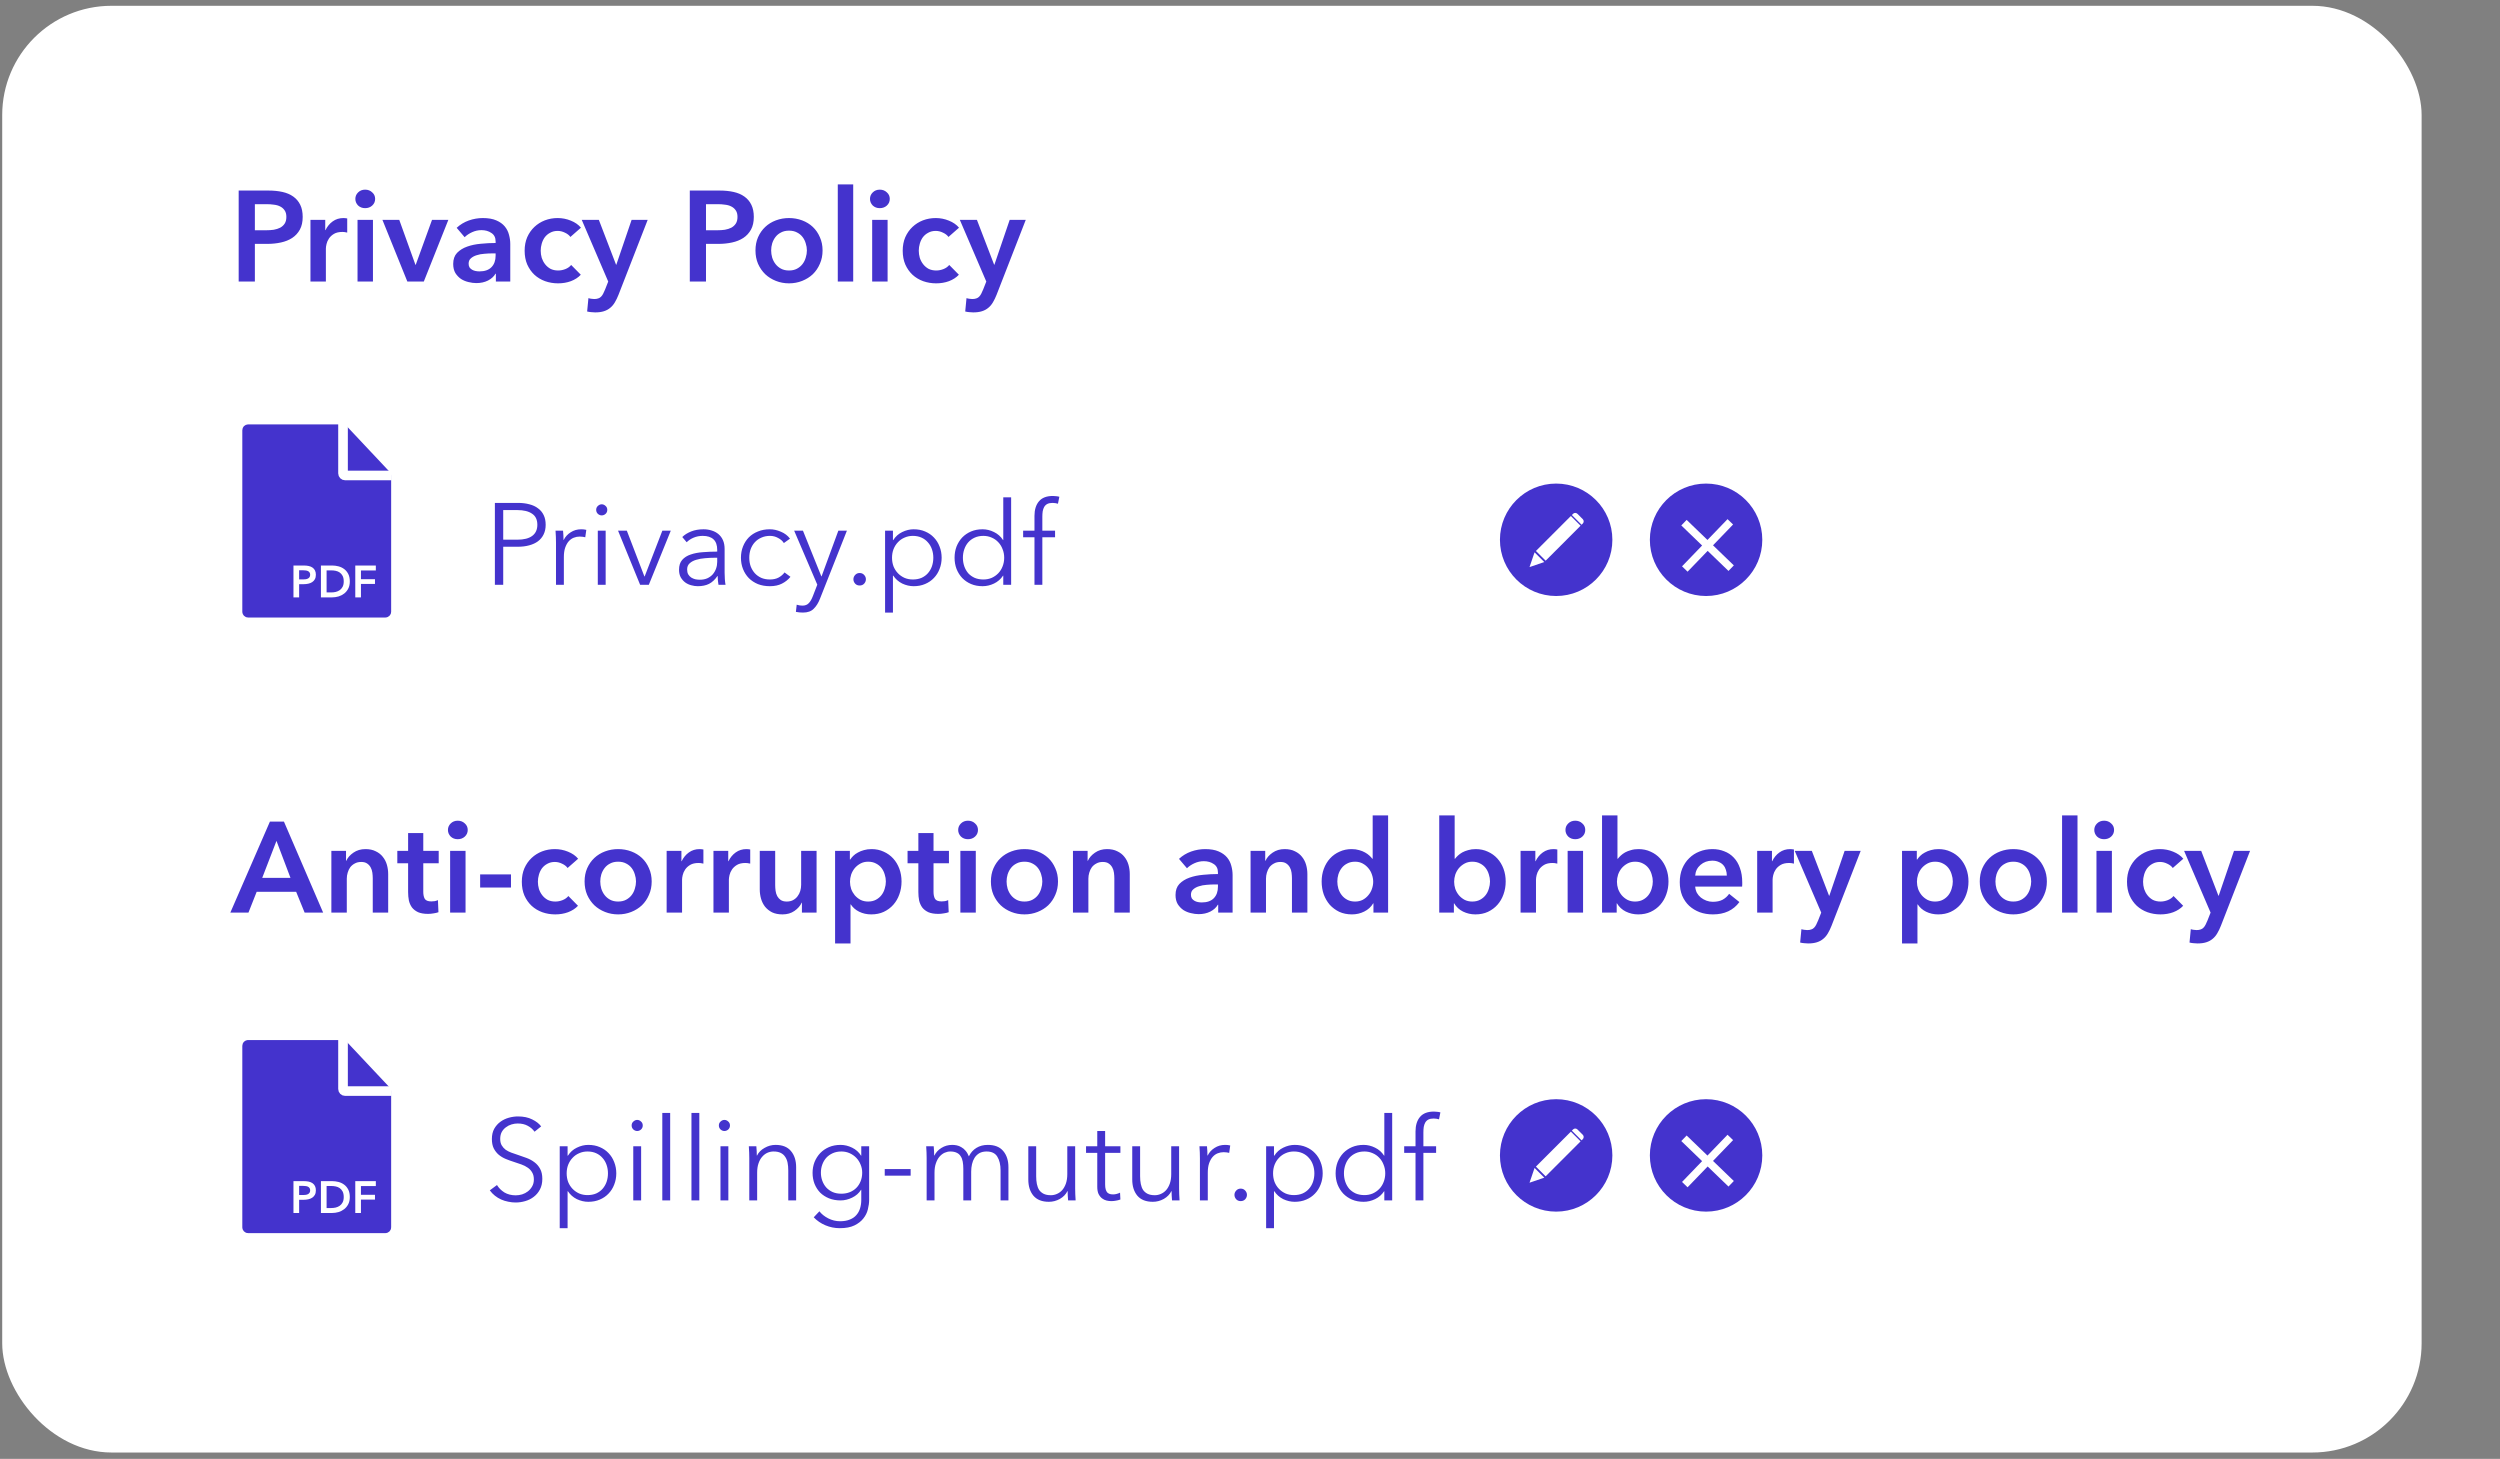
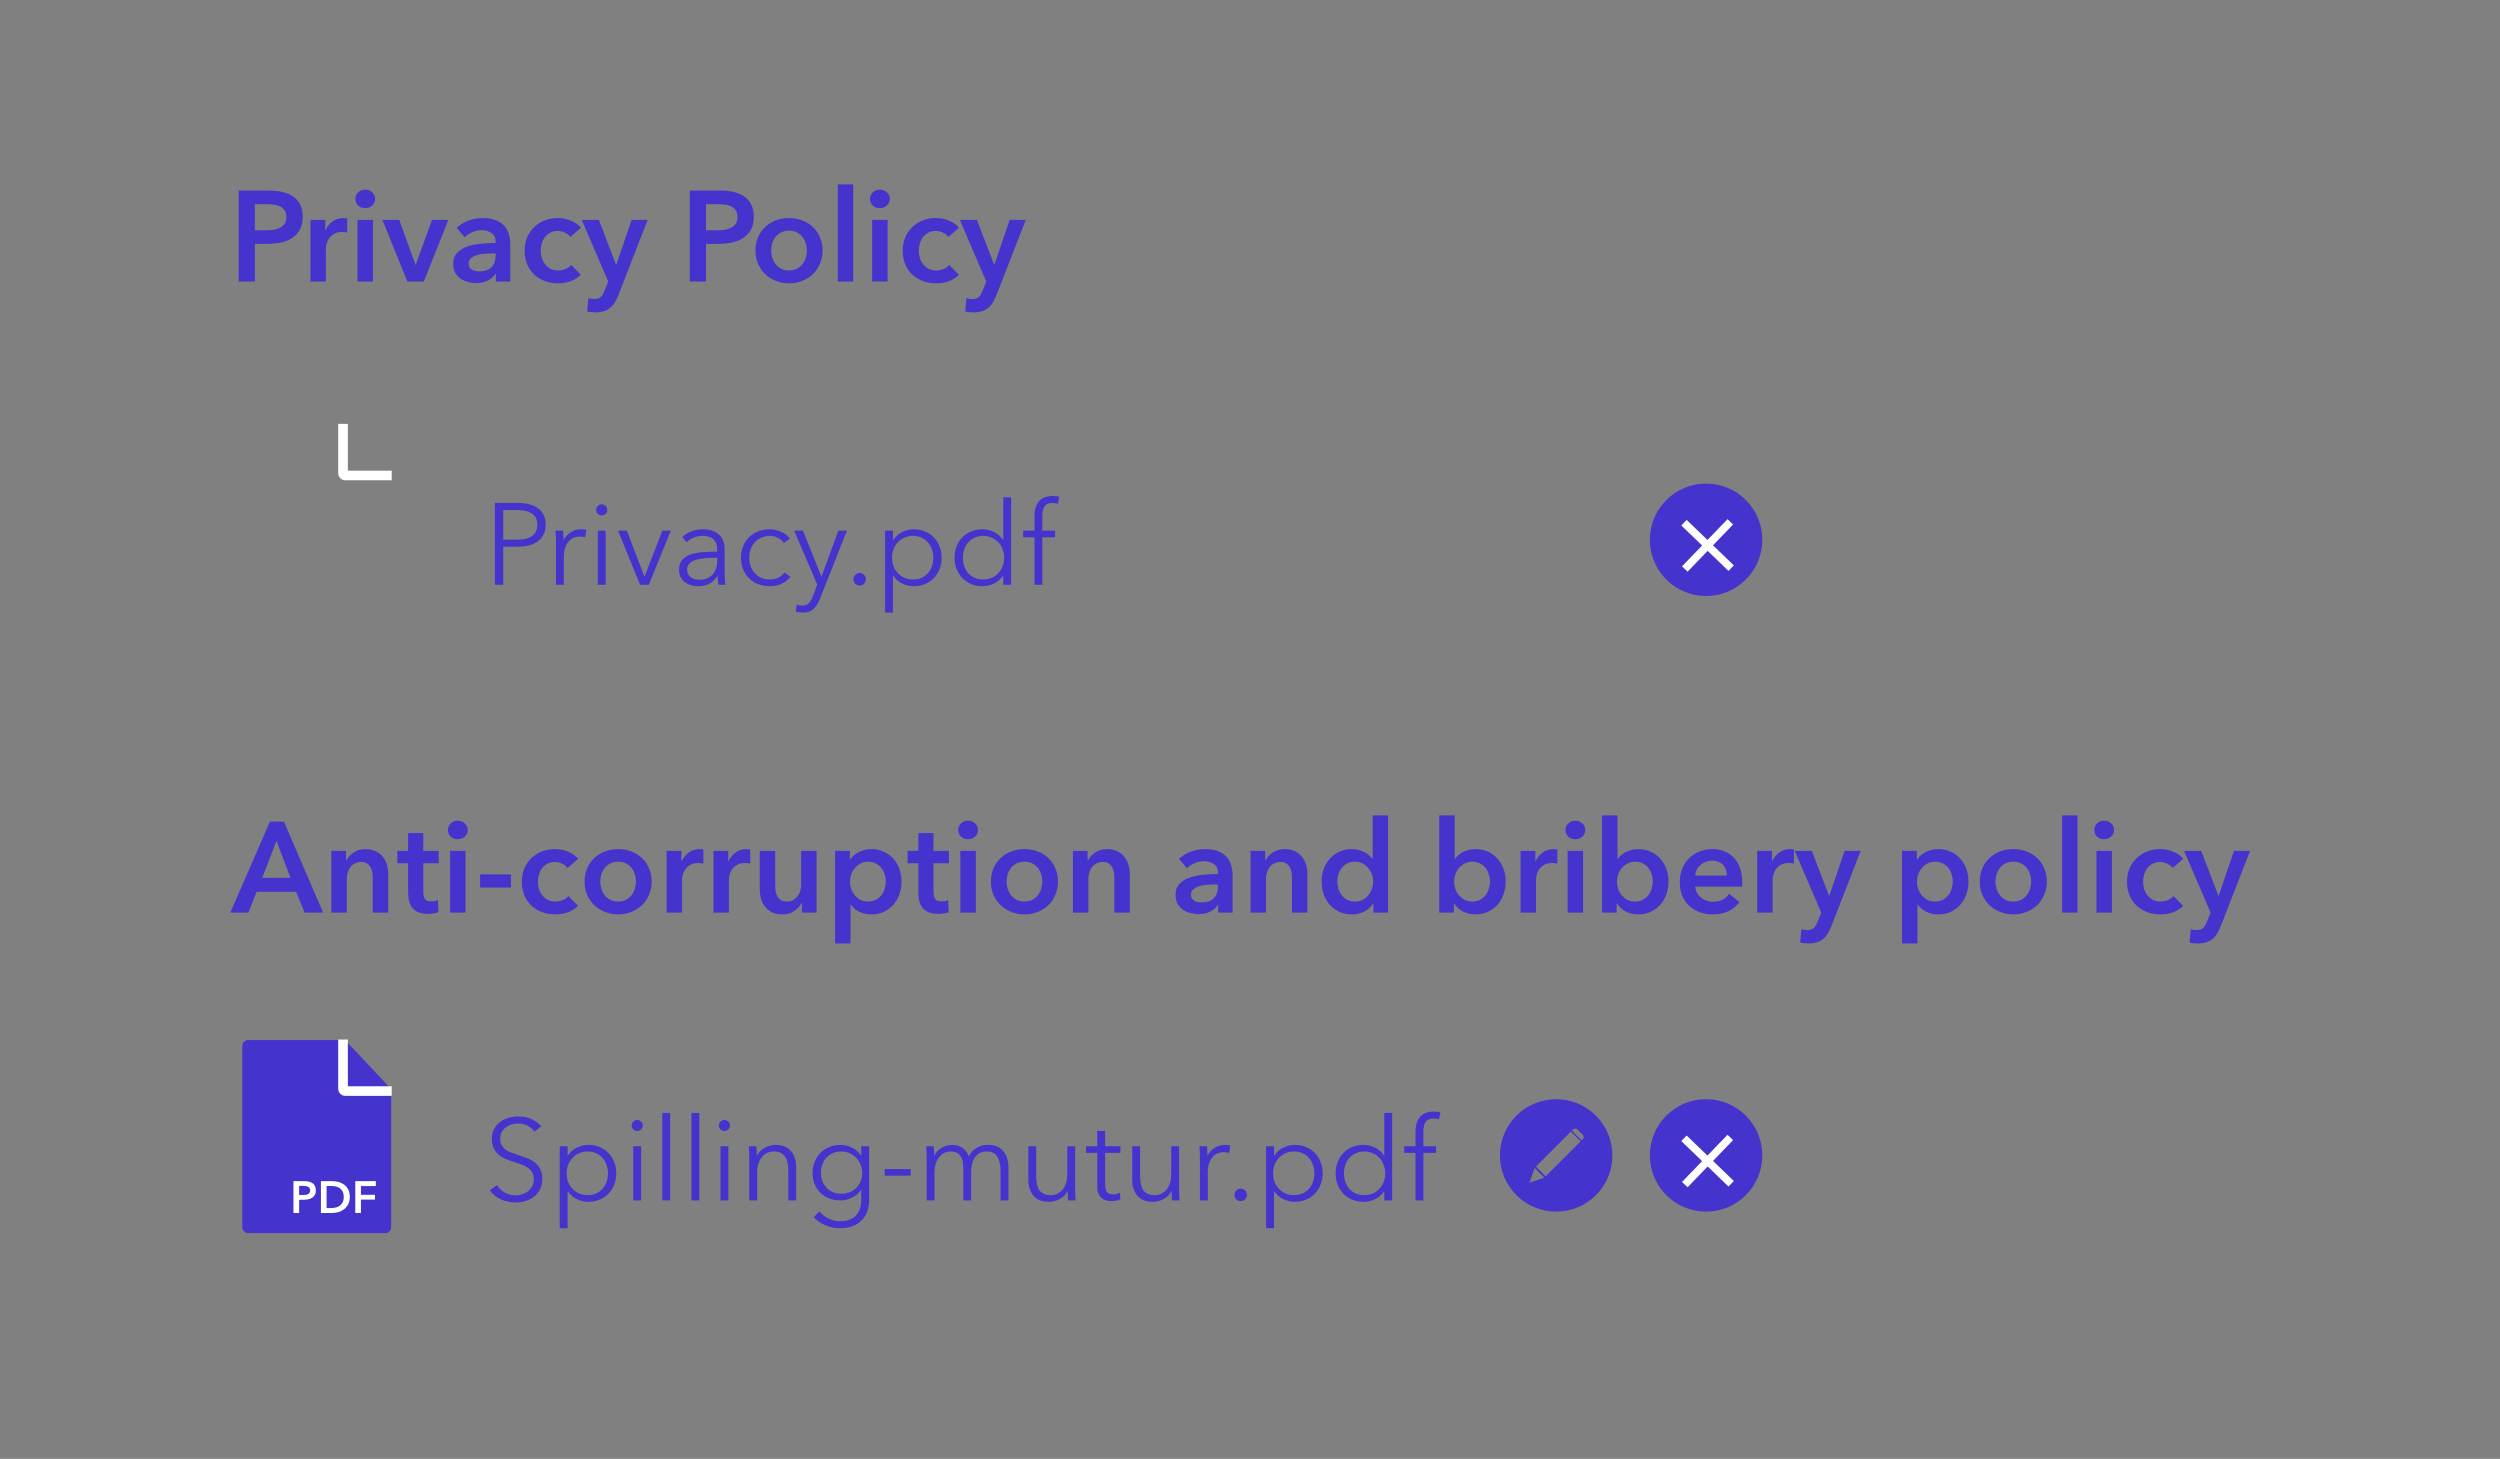
<svg xmlns="http://www.w3.org/2000/svg" width="389" height="227" viewBox="0 0 389 227" fill="none">
  <rect x="0" y="0" width="389" height="227" fill="#808080" stroke="none" />
-   <rect x="0.344" y="0.902" width="376.46" height="225.109" rx="17" fill="white" />
  <path d="M37.138 29.649H41.758C42.572 29.649 43.305 29.722 43.958 29.869C44.611 30.015 45.172 30.255 45.638 30.589C46.105 30.922 46.465 31.349 46.718 31.869C46.971 32.389 47.098 33.015 47.098 33.749C47.098 34.535 46.952 35.195 46.658 35.729C46.365 36.262 45.965 36.695 45.458 37.029C44.965 37.349 44.385 37.582 43.718 37.729C43.051 37.875 42.345 37.949 41.598 37.949H39.658V43.809H37.138V29.649ZM41.418 35.829C41.831 35.829 42.225 35.802 42.598 35.749C42.971 35.682 43.305 35.575 43.598 35.429C43.892 35.269 44.125 35.055 44.298 34.789C44.471 34.522 44.558 34.175 44.558 33.749C44.558 33.335 44.471 33.002 44.298 32.749C44.125 32.482 43.892 32.275 43.598 32.129C43.318 31.982 42.992 31.889 42.618 31.849C42.258 31.795 41.885 31.769 41.498 31.769H39.658V35.829H41.418ZM48.307 34.209H50.607V35.809H50.647C50.914 35.249 51.287 34.795 51.767 34.449C52.247 34.102 52.807 33.929 53.447 33.929C53.541 33.929 53.641 33.935 53.747 33.949C53.854 33.949 53.947 33.962 54.027 33.989V36.189C53.867 36.149 53.727 36.122 53.607 36.109C53.501 36.095 53.394 36.089 53.287 36.089C52.74 36.089 52.3 36.189 51.967 36.389C51.634 36.589 51.374 36.829 51.187 37.109C51.001 37.389 50.874 37.675 50.807 37.969C50.74 38.262 50.707 38.495 50.707 38.669V43.809H48.307V34.209ZM55.632 34.209H58.032V43.809H55.632V34.209ZM55.292 30.949C55.292 30.562 55.432 30.229 55.712 29.949C56.006 29.655 56.372 29.509 56.812 29.509C57.252 29.509 57.619 29.649 57.912 29.929C58.219 30.195 58.372 30.535 58.372 30.949C58.372 31.362 58.219 31.709 57.912 31.989C57.619 32.255 57.252 32.389 56.812 32.389C56.372 32.389 56.006 32.249 55.712 31.969C55.432 31.675 55.292 31.335 55.292 30.949ZM59.504 34.209H62.124L64.644 41.209H64.684L67.224 34.209H69.764L65.944 43.809H63.384L59.504 34.209ZM77.158 42.589H77.098C76.858 43.015 76.471 43.369 75.938 43.649C75.404 43.915 74.798 44.049 74.118 44.049C73.731 44.049 73.325 43.995 72.898 43.889C72.484 43.795 72.098 43.635 71.738 43.409C71.391 43.169 71.098 42.862 70.858 42.489C70.631 42.102 70.518 41.629 70.518 41.069C70.518 40.349 70.718 39.775 71.118 39.349C71.531 38.922 72.058 38.595 72.698 38.369C73.338 38.142 74.044 37.995 74.818 37.929C75.605 37.849 76.371 37.809 77.118 37.809V37.569C77.118 36.969 76.898 36.529 76.458 36.249C76.031 35.955 75.518 35.809 74.918 35.809C74.411 35.809 73.924 35.915 73.458 36.129C72.991 36.342 72.605 36.602 72.298 36.909L71.058 35.449C71.605 34.942 72.231 34.562 72.938 34.309C73.658 34.055 74.385 33.929 75.118 33.929C75.971 33.929 76.671 34.049 77.218 34.289C77.778 34.529 78.218 34.842 78.538 35.229C78.858 35.615 79.078 36.049 79.198 36.529C79.331 37.009 79.398 37.489 79.398 37.969V43.809H77.158V42.589ZM77.118 39.429H76.578C76.191 39.429 75.784 39.449 75.358 39.489C74.931 39.515 74.538 39.589 74.178 39.709C73.818 39.815 73.518 39.975 73.278 40.189C73.038 40.389 72.918 40.669 72.918 41.029C72.918 41.255 72.965 41.449 73.058 41.609C73.165 41.755 73.298 41.875 73.458 41.969C73.618 42.062 73.798 42.129 73.998 42.169C74.198 42.209 74.398 42.229 74.598 42.229C75.424 42.229 76.051 42.009 76.478 41.569C76.904 41.129 77.118 40.529 77.118 39.769V39.429ZM88.754 36.869C88.567 36.602 88.287 36.382 87.914 36.209C87.541 36.022 87.161 35.929 86.774 35.929C86.334 35.929 85.947 36.022 85.614 36.209C85.281 36.382 85.001 36.615 84.774 36.909C84.561 37.202 84.401 37.535 84.294 37.909C84.187 38.269 84.134 38.635 84.134 39.009C84.134 39.382 84.187 39.755 84.294 40.129C84.414 40.489 84.587 40.815 84.814 41.109C85.041 41.402 85.321 41.642 85.654 41.829C86.001 42.002 86.401 42.089 86.854 42.089C87.227 42.089 87.601 42.015 87.974 41.869C88.347 41.722 88.647 41.509 88.874 41.229L90.374 42.749C89.974 43.175 89.461 43.509 88.834 43.749C88.221 43.975 87.554 44.089 86.834 44.089C86.127 44.089 85.454 43.975 84.814 43.749C84.187 43.522 83.634 43.189 83.154 42.749C82.687 42.309 82.314 41.775 82.034 41.149C81.767 40.522 81.634 39.809 81.634 39.009C81.634 38.235 81.767 37.535 82.034 36.909C82.314 36.282 82.687 35.749 83.154 35.309C83.621 34.869 84.161 34.529 84.774 34.289C85.401 34.049 86.067 33.929 86.774 33.929C87.481 33.929 88.161 34.062 88.814 34.329C89.481 34.595 90.007 34.962 90.394 35.429L88.754 36.869ZM90.519 34.209H93.18L95.859 41.189H95.9L98.279 34.209H100.78L96.24 45.869C96.066 46.309 95.879 46.695 95.68 47.029C95.48 47.375 95.24 47.662 94.96 47.889C94.68 48.129 94.346 48.309 93.96 48.429C93.586 48.549 93.133 48.609 92.6 48.609C92.4 48.609 92.193 48.595 91.98 48.569C91.779 48.555 91.573 48.522 91.359 48.469L91.559 46.389C91.719 46.442 91.873 46.475 92.019 46.489C92.18 46.515 92.326 46.529 92.46 46.529C92.713 46.529 92.926 46.495 93.1 46.429C93.273 46.375 93.419 46.282 93.54 46.149C93.659 46.029 93.766 45.875 93.859 45.689C93.953 45.502 94.053 45.282 94.159 45.029L94.639 43.809L90.519 34.209ZM107.333 29.649H111.953C112.767 29.649 113.5 29.722 114.153 29.869C114.807 30.015 115.367 30.255 115.833 30.589C116.3 30.922 116.66 31.349 116.913 31.869C117.167 32.389 117.293 33.015 117.293 33.749C117.293 34.535 117.147 35.195 116.853 35.729C116.56 36.262 116.16 36.695 115.653 37.029C115.16 37.349 114.58 37.582 113.913 37.729C113.247 37.875 112.54 37.949 111.793 37.949H109.853V43.809H107.333V29.649ZM111.613 35.829C112.027 35.829 112.42 35.802 112.793 35.749C113.167 35.682 113.5 35.575 113.793 35.429C114.087 35.269 114.32 35.055 114.493 34.789C114.667 34.522 114.753 34.175 114.753 33.749C114.753 33.335 114.667 33.002 114.493 32.749C114.32 32.482 114.087 32.275 113.793 32.129C113.513 31.982 113.187 31.889 112.813 31.849C112.453 31.795 112.08 31.769 111.693 31.769H109.853V35.829H111.613ZM117.552 38.969C117.552 38.209 117.685 37.522 117.952 36.909C118.232 36.282 118.605 35.749 119.072 35.309C119.539 34.869 120.092 34.529 120.732 34.289C121.372 34.049 122.052 33.929 122.772 33.929C123.492 33.929 124.172 34.049 124.812 34.289C125.452 34.529 126.005 34.869 126.472 35.309C126.939 35.749 127.305 36.282 127.572 36.909C127.852 37.522 127.992 38.209 127.992 38.969C127.992 39.729 127.852 40.422 127.572 41.049C127.305 41.675 126.939 42.215 126.472 42.669C126.005 43.109 125.452 43.455 124.812 43.709C124.172 43.962 123.492 44.089 122.772 44.089C122.052 44.089 121.372 43.962 120.732 43.709C120.092 43.455 119.539 43.109 119.072 42.669C118.605 42.215 118.232 41.675 117.952 41.049C117.685 40.422 117.552 39.729 117.552 38.969ZM119.992 38.969C119.992 39.342 120.045 39.715 120.152 40.089C120.272 40.462 120.445 40.795 120.672 41.089C120.899 41.382 121.185 41.622 121.532 41.809C121.879 41.995 122.292 42.089 122.772 42.089C123.252 42.089 123.665 41.995 124.012 41.809C124.359 41.622 124.645 41.382 124.872 41.089C125.099 40.795 125.265 40.462 125.372 40.089C125.492 39.715 125.552 39.342 125.552 38.969C125.552 38.595 125.492 38.229 125.372 37.869C125.265 37.495 125.099 37.162 124.872 36.869C124.645 36.575 124.359 36.342 124.012 36.169C123.665 35.982 123.252 35.889 122.772 35.889C122.292 35.889 121.879 35.982 121.532 36.169C121.185 36.342 120.899 36.575 120.672 36.869C120.445 37.162 120.272 37.495 120.152 37.869C120.045 38.229 119.992 38.595 119.992 38.969ZM130.359 28.689H132.759V43.809H130.359V28.689ZM135.71 34.209H138.11V43.809H135.71V34.209ZM135.37 30.949C135.37 30.562 135.51 30.229 135.79 29.949C136.084 29.655 136.45 29.509 136.89 29.509C137.33 29.509 137.697 29.649 137.99 29.929C138.297 30.195 138.45 30.535 138.45 30.949C138.45 31.362 138.297 31.709 137.99 31.989C137.697 32.255 137.33 32.389 136.89 32.389C136.45 32.389 136.084 32.249 135.79 31.969C135.51 31.675 135.37 31.335 135.37 30.949ZM147.582 36.869C147.395 36.602 147.115 36.382 146.742 36.209C146.369 36.022 145.989 35.929 145.602 35.929C145.162 35.929 144.775 36.022 144.442 36.209C144.109 36.382 143.829 36.615 143.602 36.909C143.389 37.202 143.229 37.535 143.122 37.909C143.015 38.269 142.962 38.635 142.962 39.009C142.962 39.382 143.015 39.755 143.122 40.129C143.242 40.489 143.415 40.815 143.642 41.109C143.869 41.402 144.149 41.642 144.482 41.829C144.829 42.002 145.229 42.089 145.682 42.089C146.055 42.089 146.429 42.015 146.802 41.869C147.175 41.722 147.475 41.509 147.702 41.229L149.202 42.749C148.802 43.175 148.289 43.509 147.662 43.749C147.049 43.975 146.382 44.089 145.662 44.089C144.955 44.089 144.282 43.975 143.642 43.749C143.015 43.522 142.462 43.189 141.982 42.749C141.515 42.309 141.142 41.775 140.862 41.149C140.595 40.522 140.462 39.809 140.462 39.009C140.462 38.235 140.595 37.535 140.862 36.909C141.142 36.282 141.515 35.749 141.982 35.309C142.449 34.869 142.989 34.529 143.602 34.289C144.229 34.049 144.895 33.929 145.602 33.929C146.309 33.929 146.989 34.062 147.642 34.329C148.309 34.595 148.835 34.962 149.222 35.429L147.582 36.869ZM149.348 34.209H152.008L154.688 41.189H154.728L157.108 34.209H159.608L155.068 45.869C154.894 46.309 154.708 46.695 154.508 47.029C154.308 47.375 154.068 47.662 153.788 47.889C153.508 48.129 153.174 48.309 152.788 48.429C152.414 48.549 151.961 48.609 151.428 48.609C151.228 48.609 151.021 48.595 150.808 48.569C150.608 48.555 150.401 48.522 150.188 48.469L150.388 46.389C150.548 46.442 150.701 46.475 150.848 46.489C151.008 46.515 151.154 46.529 151.288 46.529C151.541 46.529 151.754 46.495 151.928 46.429C152.101 46.375 152.248 46.282 152.368 46.149C152.488 46.029 152.594 45.875 152.688 45.689C152.781 45.502 152.881 45.282 152.988 45.029L153.468 43.809L149.348 34.209Z" fill="#4433CD" />
  <path d="M42 127.84H44.18L50.28 142H47.4L46.08 138.76H39.94L38.66 142H35.84L42 127.84ZM45.2 136.6L43.02 130.84L40.8 136.6H45.2ZM51.561 132.4H53.841V133.94H53.881C54.094 133.46 54.461 133.04 54.981 132.68C55.514 132.307 56.141 132.12 56.861 132.12C57.488 132.12 58.021 132.233 58.461 132.46C58.914 132.673 59.281 132.96 59.561 133.32C59.854 133.68 60.068 134.093 60.201 134.56C60.334 135.027 60.401 135.507 60.401 136V142H58.001V136.68C58.001 136.4 57.981 136.107 57.941 135.8C57.901 135.493 57.814 135.22 57.681 134.98C57.548 134.727 57.361 134.52 57.121 134.36C56.894 134.2 56.588 134.12 56.201 134.12C55.814 134.12 55.481 134.2 55.201 134.36C54.921 134.507 54.688 134.7 54.501 134.94C54.328 135.18 54.194 135.46 54.101 135.78C54.008 136.087 53.961 136.4 53.961 136.72V142H51.561V132.4ZM61.822 134.32V132.4H63.502V129.62H65.862V132.4H68.262V134.32H65.862V138.78C65.862 139.207 65.935 139.56 66.082 139.84C66.242 140.12 66.588 140.26 67.122 140.26C67.282 140.26 67.455 140.247 67.642 140.22C67.828 140.18 67.995 140.127 68.142 140.06L68.222 141.94C68.008 142.02 67.755 142.08 67.462 142.12C67.168 142.173 66.888 142.2 66.622 142.2C65.982 142.2 65.462 142.113 65.062 141.94C64.662 141.753 64.342 141.507 64.102 141.2C63.875 140.88 63.715 140.52 63.622 140.12C63.542 139.707 63.502 139.267 63.502 138.8V134.32H61.822ZM70.039 132.4H72.439V142H70.039V132.4ZM69.699 129.14C69.699 128.753 69.839 128.42 70.119 128.14C70.412 127.847 70.779 127.7 71.219 127.7C71.659 127.7 72.025 127.84 72.319 128.12C72.625 128.387 72.779 128.727 72.779 129.14C72.779 129.553 72.625 129.9 72.319 130.18C72.025 130.447 71.659 130.58 71.219 130.58C70.779 130.58 70.412 130.44 70.119 130.16C69.839 129.867 69.699 129.527 69.699 129.14ZM79.51 138.1H74.71V136.06H79.51V138.1ZM88.316 135.06C88.13 134.793 87.85 134.573 87.476 134.4C87.103 134.213 86.723 134.12 86.336 134.12C85.896 134.12 85.51 134.213 85.176 134.4C84.843 134.573 84.563 134.807 84.336 135.1C84.123 135.393 83.963 135.727 83.856 136.1C83.75 136.46 83.696 136.827 83.696 137.2C83.696 137.573 83.75 137.947 83.856 138.32C83.976 138.68 84.15 139.007 84.376 139.3C84.603 139.593 84.883 139.833 85.216 140.02C85.563 140.193 85.963 140.28 86.416 140.28C86.79 140.28 87.163 140.207 87.536 140.06C87.91 139.913 88.21 139.7 88.436 139.42L89.936 140.94C89.536 141.367 89.023 141.7 88.396 141.94C87.783 142.167 87.116 142.28 86.396 142.28C85.69 142.28 85.016 142.167 84.376 141.94C83.75 141.713 83.196 141.38 82.716 140.94C82.25 140.5 81.876 139.967 81.596 139.34C81.33 138.713 81.196 138 81.196 137.2C81.196 136.427 81.33 135.727 81.596 135.1C81.876 134.473 82.25 133.94 82.716 133.5C83.183 133.06 83.723 132.72 84.336 132.48C84.963 132.24 85.63 132.12 86.336 132.12C87.043 132.12 87.723 132.253 88.376 132.52C89.043 132.787 89.57 133.153 89.956 133.62L88.316 135.06ZM90.962 137.16C90.962 136.4 91.095 135.713 91.362 135.1C91.642 134.473 92.015 133.94 92.482 133.5C92.949 133.06 93.502 132.72 94.142 132.48C94.782 132.24 95.462 132.12 96.182 132.12C96.902 132.12 97.582 132.24 98.222 132.48C98.862 132.72 99.415 133.06 99.882 133.5C100.349 133.94 100.715 134.473 100.982 135.1C101.262 135.713 101.402 136.4 101.402 137.16C101.402 137.92 101.262 138.613 100.982 139.24C100.715 139.867 100.349 140.407 99.882 140.86C99.415 141.3 98.862 141.647 98.222 141.9C97.582 142.153 96.902 142.28 96.182 142.28C95.462 142.28 94.782 142.153 94.142 141.9C93.502 141.647 92.949 141.3 92.482 140.86C92.015 140.407 91.642 139.867 91.362 139.24C91.095 138.613 90.962 137.92 90.962 137.16ZM93.402 137.16C93.402 137.533 93.455 137.907 93.562 138.28C93.682 138.653 93.855 138.987 94.082 139.28C94.309 139.573 94.595 139.813 94.942 140C95.289 140.187 95.702 140.28 96.182 140.28C96.662 140.28 97.075 140.187 97.422 140C97.769 139.813 98.055 139.573 98.282 139.28C98.509 138.987 98.675 138.653 98.782 138.28C98.902 137.907 98.962 137.533 98.962 137.16C98.962 136.787 98.902 136.42 98.782 136.06C98.675 135.687 98.509 135.353 98.282 135.06C98.055 134.767 97.769 134.533 97.422 134.36C97.075 134.173 96.662 134.08 96.182 134.08C95.702 134.08 95.289 134.173 94.942 134.36C94.595 134.533 94.309 134.767 94.082 135.06C93.855 135.353 93.682 135.687 93.562 136.06C93.455 136.42 93.402 136.787 93.402 137.16ZM103.729 132.4H106.029V134H106.069C106.336 133.44 106.709 132.987 107.189 132.64C107.669 132.293 108.229 132.12 108.869 132.12C108.962 132.12 109.062 132.127 109.169 132.14C109.276 132.14 109.369 132.153 109.449 132.18V134.38C109.289 134.34 109.149 134.313 109.029 134.3C108.922 134.287 108.816 134.28 108.709 134.28C108.162 134.28 107.722 134.38 107.389 134.58C107.056 134.78 106.796 135.02 106.609 135.3C106.422 135.58 106.296 135.867 106.229 136.16C106.162 136.453 106.129 136.687 106.129 136.86V142H103.729V132.4ZM111.014 132.4H113.314V134H113.354C113.621 133.44 113.994 132.987 114.474 132.64C114.954 132.293 115.514 132.12 116.154 132.12C116.248 132.12 116.348 132.127 116.454 132.14C116.561 132.14 116.654 132.153 116.734 132.18V134.38C116.574 134.34 116.434 134.313 116.314 134.3C116.208 134.287 116.101 134.28 115.994 134.28C115.448 134.28 115.008 134.38 114.674 134.58C114.341 134.78 114.081 135.02 113.894 135.3C113.708 135.58 113.581 135.867 113.514 136.16C113.448 136.453 113.414 136.687 113.414 136.86V142H111.014V132.4ZM127.059 142H124.779V140.46H124.739C124.526 140.94 124.153 141.367 123.619 141.74C123.099 142.1 122.479 142.28 121.759 142.28C121.133 142.28 120.593 142.173 120.139 141.96C119.699 141.733 119.333 141.44 119.039 141.08C118.759 140.72 118.553 140.307 118.419 139.84C118.286 139.373 118.219 138.893 118.219 138.4V132.4H120.619V137.72C120.619 138 120.639 138.293 120.679 138.6C120.719 138.907 120.806 139.187 120.939 139.44C121.073 139.68 121.253 139.88 121.479 140.04C121.719 140.2 122.033 140.28 122.419 140.28C122.793 140.28 123.119 140.207 123.399 140.06C123.693 139.9 123.926 139.7 124.099 139.46C124.286 139.22 124.426 138.947 124.519 138.64C124.613 138.32 124.659 138 124.659 137.68V132.4H127.059V142ZM132.24 132.4V133.74H132.3C132.42 133.553 132.573 133.367 132.76 133.18C132.96 132.98 133.2 132.807 133.48 132.66C133.76 132.5 134.073 132.373 134.42 132.28C134.78 132.173 135.18 132.12 135.62 132.12C136.3 132.12 136.927 132.253 137.5 132.52C138.073 132.773 138.567 133.127 138.98 133.58C139.393 134.033 139.713 134.567 139.94 135.18C140.167 135.793 140.28 136.453 140.28 137.16C140.28 137.867 140.167 138.533 139.94 139.16C139.727 139.773 139.413 140.313 139 140.78C138.6 141.233 138.107 141.6 137.52 141.88C136.947 142.147 136.293 142.28 135.56 142.28C134.88 142.28 134.253 142.14 133.68 141.86C133.12 141.58 132.687 141.2 132.38 140.72H132.34V146.8H129.94V132.4H132.24ZM137.84 137.16C137.84 136.787 137.78 136.42 137.66 136.06C137.553 135.687 137.387 135.353 137.16 135.06C136.933 134.767 136.647 134.533 136.3 134.36C135.953 134.173 135.547 134.08 135.08 134.08C134.64 134.08 134.247 134.173 133.9 134.36C133.553 134.547 133.253 134.787 133 135.08C132.76 135.373 132.573 135.707 132.44 136.08C132.32 136.453 132.26 136.827 132.26 137.2C132.26 137.573 132.32 137.947 132.44 138.32C132.573 138.68 132.76 139.007 133 139.3C133.253 139.593 133.553 139.833 133.9 140.02C134.247 140.193 134.64 140.28 135.08 140.28C135.547 140.28 135.953 140.187 136.3 140C136.647 139.813 136.933 139.573 137.16 139.28C137.387 138.987 137.553 138.653 137.66 138.28C137.78 137.907 137.84 137.533 137.84 137.16ZM141.216 134.32V132.4H142.896V129.62H145.256V132.4H147.656V134.32H145.256V138.78C145.256 139.207 145.33 139.56 145.476 139.84C145.636 140.12 145.983 140.26 146.516 140.26C146.676 140.26 146.85 140.247 147.036 140.22C147.223 140.18 147.39 140.127 147.536 140.06L147.616 141.94C147.403 142.02 147.15 142.08 146.856 142.12C146.563 142.173 146.283 142.2 146.016 142.2C145.376 142.2 144.856 142.113 144.456 141.94C144.056 141.753 143.736 141.507 143.496 141.2C143.27 140.88 143.11 140.52 143.016 140.12C142.936 139.707 142.896 139.267 142.896 138.8V134.32H141.216ZM149.433 132.4H151.833V142H149.433V132.4ZM149.093 129.14C149.093 128.753 149.233 128.42 149.513 128.14C149.806 127.847 150.173 127.7 150.613 127.7C151.053 127.7 151.42 127.84 151.713 128.12C152.02 128.387 152.173 128.727 152.173 129.14C152.173 129.553 152.02 129.9 151.713 130.18C151.42 130.447 151.053 130.58 150.613 130.58C150.173 130.58 149.806 130.44 149.513 130.16C149.233 129.867 149.093 129.527 149.093 129.14ZM154.185 137.16C154.185 136.4 154.318 135.713 154.585 135.1C154.865 134.473 155.238 133.94 155.705 133.5C156.171 133.06 156.725 132.72 157.365 132.48C158.005 132.24 158.685 132.12 159.405 132.12C160.125 132.12 160.805 132.24 161.445 132.48C162.085 132.72 162.638 133.06 163.105 133.5C163.571 133.94 163.938 134.473 164.205 135.1C164.485 135.713 164.625 136.4 164.625 137.16C164.625 137.92 164.485 138.613 164.205 139.24C163.938 139.867 163.571 140.407 163.105 140.86C162.638 141.3 162.085 141.647 161.445 141.9C160.805 142.153 160.125 142.28 159.405 142.28C158.685 142.28 158.005 142.153 157.365 141.9C156.725 141.647 156.171 141.3 155.705 140.86C155.238 140.407 154.865 139.867 154.585 139.24C154.318 138.613 154.185 137.92 154.185 137.16ZM156.625 137.16C156.625 137.533 156.678 137.907 156.785 138.28C156.905 138.653 157.078 138.987 157.305 139.28C157.531 139.573 157.818 139.813 158.165 140C158.511 140.187 158.925 140.28 159.405 140.28C159.885 140.28 160.298 140.187 160.645 140C160.991 139.813 161.278 139.573 161.505 139.28C161.731 138.987 161.898 138.653 162.005 138.28C162.125 137.907 162.185 137.533 162.185 137.16C162.185 136.787 162.125 136.42 162.005 136.06C161.898 135.687 161.731 135.353 161.505 135.06C161.278 134.767 160.991 134.533 160.645 134.36C160.298 134.173 159.885 134.08 159.405 134.08C158.925 134.08 158.511 134.173 158.165 134.36C157.818 134.533 157.531 134.767 157.305 135.06C157.078 135.353 156.905 135.687 156.785 136.06C156.678 136.42 156.625 136.787 156.625 137.16ZM166.952 132.4H169.232V133.94H169.272C169.485 133.46 169.852 133.04 170.372 132.68C170.905 132.307 171.532 132.12 172.252 132.12C172.878 132.12 173.412 132.233 173.852 132.46C174.305 132.673 174.672 132.96 174.952 133.32C175.245 133.68 175.458 134.093 175.592 134.56C175.725 135.027 175.792 135.507 175.792 136V142H173.392V136.68C173.392 136.4 173.372 136.107 173.332 135.8C173.292 135.493 173.205 135.22 173.072 134.98C172.938 134.727 172.752 134.52 172.512 134.36C172.285 134.2 171.978 134.12 171.592 134.12C171.205 134.12 170.872 134.2 170.592 134.36C170.312 134.507 170.078 134.7 169.892 134.94C169.718 135.18 169.585 135.46 169.492 135.78C169.398 136.087 169.352 136.4 169.352 136.72V142H166.952V132.4ZM189.552 140.78H189.492C189.252 141.207 188.866 141.56 188.332 141.84C187.799 142.107 187.192 142.24 186.512 142.24C186.126 142.24 185.719 142.187 185.292 142.08C184.879 141.987 184.492 141.827 184.132 141.6C183.786 141.36 183.492 141.053 183.252 140.68C183.026 140.293 182.912 139.82 182.912 139.26C182.912 138.54 183.112 137.967 183.512 137.54C183.926 137.113 184.452 136.787 185.092 136.56C185.732 136.333 186.439 136.187 187.212 136.12C187.999 136.04 188.766 136 189.512 136V135.76C189.512 135.16 189.292 134.72 188.852 134.44C188.426 134.147 187.912 134 187.312 134C186.806 134 186.319 134.107 185.852 134.32C185.386 134.533 184.999 134.793 184.692 135.1L183.452 133.64C183.999 133.133 184.626 132.753 185.332 132.5C186.052 132.247 186.779 132.12 187.512 132.12C188.366 132.12 189.066 132.24 189.612 132.48C190.172 132.72 190.612 133.033 190.932 133.42C191.252 133.807 191.472 134.24 191.592 134.72C191.726 135.2 191.792 135.68 191.792 136.16V142H189.552V140.78ZM189.512 137.62H188.972C188.586 137.62 188.179 137.64 187.752 137.68C187.326 137.707 186.932 137.78 186.572 137.9C186.212 138.007 185.912 138.167 185.672 138.38C185.432 138.58 185.312 138.86 185.312 139.22C185.312 139.447 185.359 139.64 185.452 139.8C185.559 139.947 185.692 140.067 185.852 140.16C186.012 140.253 186.192 140.32 186.392 140.36C186.592 140.4 186.792 140.42 186.992 140.42C187.819 140.42 188.446 140.2 188.872 139.76C189.299 139.32 189.512 138.72 189.512 137.96V137.62ZM194.588 132.4H196.868V133.94H196.908C197.122 133.46 197.488 133.04 198.008 132.68C198.542 132.307 199.168 132.12 199.888 132.12C200.515 132.12 201.048 132.233 201.488 132.46C201.942 132.673 202.308 132.96 202.588 133.32C202.882 133.68 203.095 134.093 203.228 134.56C203.362 135.027 203.428 135.507 203.428 136V142H201.028V136.68C201.028 136.4 201.008 136.107 200.968 135.8C200.928 135.493 200.842 135.22 200.708 134.98C200.575 134.727 200.388 134.52 200.148 134.36C199.922 134.2 199.615 134.12 199.228 134.12C198.842 134.12 198.508 134.2 198.228 134.36C197.948 134.507 197.715 134.7 197.528 134.94C197.355 135.18 197.222 135.46 197.128 135.78C197.035 136.087 196.988 136.4 196.988 136.72V142H194.588V132.4ZM215.989 142H213.709V140.56H213.669C213.336 141.12 212.869 141.547 212.269 141.84C211.682 142.133 211.049 142.28 210.369 142.28C209.636 142.28 208.976 142.147 208.389 141.88C207.816 141.6 207.322 141.233 206.909 140.78C206.509 140.313 206.196 139.773 205.969 139.16C205.756 138.533 205.649 137.867 205.649 137.16C205.649 136.453 205.762 135.793 205.989 135.18C206.216 134.567 206.536 134.033 206.949 133.58C207.362 133.127 207.856 132.773 208.429 132.52C209.002 132.253 209.629 132.12 210.309 132.12C210.749 132.12 211.142 132.173 211.489 132.28C211.836 132.373 212.136 132.493 212.389 132.64C212.656 132.787 212.882 132.947 213.069 133.12C213.256 133.293 213.409 133.46 213.529 133.62H213.589V126.88H215.989V142ZM208.089 137.16C208.089 137.533 208.142 137.907 208.249 138.28C208.369 138.653 208.542 138.987 208.769 139.28C208.996 139.573 209.282 139.813 209.629 140C209.976 140.187 210.382 140.28 210.849 140.28C211.289 140.28 211.682 140.193 212.029 140.02C212.376 139.833 212.669 139.593 212.909 139.3C213.162 139.007 213.349 138.68 213.469 138.32C213.602 137.947 213.669 137.573 213.669 137.2C213.669 136.827 213.602 136.453 213.469 136.08C213.349 135.707 213.162 135.373 212.909 135.08C212.669 134.787 212.376 134.547 212.029 134.36C211.682 134.173 211.289 134.08 210.849 134.08C210.382 134.08 209.976 134.173 209.629 134.36C209.282 134.533 208.996 134.767 208.769 135.06C208.542 135.353 208.369 135.687 208.249 136.06C208.142 136.42 208.089 136.787 208.089 137.16ZM226.345 126.88V133.62H226.405C226.525 133.46 226.678 133.293 226.865 133.12C227.052 132.947 227.272 132.787 227.525 132.64C227.792 132.493 228.098 132.373 228.445 132.28C228.792 132.173 229.185 132.12 229.625 132.12C230.305 132.12 230.932 132.253 231.505 132.52C232.078 132.773 232.572 133.127 232.985 133.58C233.398 134.033 233.718 134.567 233.945 135.18C234.172 135.793 234.285 136.453 234.285 137.16C234.285 137.867 234.172 138.533 233.945 139.16C233.732 139.773 233.418 140.313 233.005 140.78C232.605 141.233 232.112 141.6 231.525 141.88C230.952 142.147 230.298 142.28 229.565 142.28C228.885 142.28 228.245 142.133 227.645 141.84C227.058 141.547 226.598 141.12 226.265 140.56H226.225V142H223.945V126.88H226.345ZM231.845 137.16C231.845 136.787 231.785 136.42 231.665 136.06C231.558 135.687 231.392 135.353 231.165 135.06C230.938 134.767 230.652 134.533 230.305 134.36C229.958 134.173 229.552 134.08 229.085 134.08C228.645 134.08 228.252 134.173 227.905 134.36C227.558 134.547 227.258 134.787 227.005 135.08C226.765 135.373 226.578 135.707 226.445 136.08C226.325 136.453 226.265 136.827 226.265 137.2C226.265 137.573 226.325 137.947 226.445 138.32C226.578 138.68 226.765 139.007 227.005 139.3C227.258 139.593 227.558 139.833 227.905 140.02C228.252 140.193 228.645 140.28 229.085 140.28C229.552 140.28 229.958 140.187 230.305 140C230.652 139.813 230.938 139.573 231.165 139.28C231.392 138.987 231.558 138.653 231.665 138.28C231.785 137.907 231.845 137.533 231.845 137.16ZM236.6 132.4H238.9V134H238.94C239.207 133.44 239.58 132.987 240.06 132.64C240.54 132.293 241.1 132.12 241.74 132.12C241.833 132.12 241.933 132.127 242.04 132.14C242.147 132.14 242.24 132.153 242.32 132.18V134.38C242.16 134.34 242.02 134.313 241.9 134.3C241.793 134.287 241.687 134.28 241.58 134.28C241.033 134.28 240.593 134.38 240.26 134.58C239.927 134.78 239.667 135.02 239.48 135.3C239.293 135.58 239.167 135.867 239.1 136.16C239.033 136.453 239 136.687 239 136.86V142H236.6V132.4ZM243.925 132.4H246.325V142H243.925V132.4ZM243.585 129.14C243.585 128.753 243.725 128.42 244.005 128.14C244.299 127.847 244.665 127.7 245.105 127.7C245.545 127.7 245.912 127.84 246.205 128.12C246.512 128.387 246.665 128.727 246.665 129.14C246.665 129.553 246.512 129.9 246.205 130.18C245.912 130.447 245.545 130.58 245.105 130.58C244.665 130.58 244.299 130.44 244.005 130.16C243.725 129.867 243.585 129.527 243.585 129.14ZM251.677 126.88V133.62H251.737C251.857 133.46 252.01 133.293 252.197 133.12C252.384 132.947 252.604 132.787 252.857 132.64C253.124 132.493 253.43 132.373 253.777 132.28C254.124 132.173 254.517 132.12 254.957 132.12C255.637 132.12 256.264 132.253 256.837 132.52C257.41 132.773 257.904 133.127 258.317 133.58C258.73 134.033 259.05 134.567 259.277 135.18C259.504 135.793 259.617 136.453 259.617 137.16C259.617 137.867 259.504 138.533 259.277 139.16C259.064 139.773 258.75 140.313 258.337 140.78C257.937 141.233 257.444 141.6 256.857 141.88C256.284 142.147 255.63 142.28 254.897 142.28C254.217 142.28 253.577 142.133 252.977 141.84C252.39 141.547 251.93 141.12 251.597 140.56H251.557V142H249.277V126.88H251.677ZM257.177 137.16C257.177 136.787 257.117 136.42 256.997 136.06C256.89 135.687 256.724 135.353 256.497 135.06C256.27 134.767 255.984 134.533 255.637 134.36C255.29 134.173 254.884 134.08 254.417 134.08C253.977 134.08 253.584 134.173 253.237 134.36C252.89 134.547 252.59 134.787 252.337 135.08C252.097 135.373 251.91 135.707 251.777 136.08C251.657 136.453 251.597 136.827 251.597 137.2C251.597 137.573 251.657 137.947 251.777 138.32C251.91 138.68 252.097 139.007 252.337 139.3C252.59 139.593 252.89 139.833 253.237 140.02C253.584 140.193 253.977 140.28 254.417 140.28C254.884 140.28 255.29 140.187 255.637 140C255.984 139.813 256.27 139.573 256.497 139.28C256.724 138.987 256.89 138.653 256.997 138.28C257.117 137.907 257.177 137.533 257.177 137.16ZM268.692 136.24C268.692 135.933 268.646 135.64 268.552 135.36C268.472 135.08 268.339 134.833 268.152 134.62C267.966 134.407 267.726 134.24 267.432 134.12C267.152 133.987 266.819 133.92 266.432 133.92C265.712 133.92 265.099 134.14 264.592 134.58C264.099 135.007 263.826 135.56 263.772 136.24H268.692ZM271.092 137.32C271.092 137.427 271.092 137.533 271.092 137.64C271.092 137.747 271.086 137.853 271.072 137.96H263.772C263.799 138.307 263.886 138.627 264.032 138.92C264.192 139.2 264.399 139.447 264.652 139.66C264.906 139.86 265.192 140.02 265.512 140.14C265.832 140.26 266.166 140.32 266.512 140.32C267.112 140.32 267.619 140.213 268.032 140C268.446 139.773 268.786 139.467 269.052 139.08L270.652 140.36C269.706 141.64 268.332 142.28 266.532 142.28C265.786 142.28 265.099 142.167 264.472 141.94C263.846 141.7 263.299 141.367 262.832 140.94C262.379 140.513 262.019 139.993 261.752 139.38C261.499 138.753 261.372 138.047 261.372 137.26C261.372 136.487 261.499 135.787 261.752 135.16C262.019 134.52 262.379 133.98 262.832 133.54C263.286 133.087 263.819 132.74 264.432 132.5C265.059 132.247 265.732 132.12 266.452 132.12C267.119 132.12 267.732 132.233 268.292 132.46C268.866 132.673 269.359 133 269.772 133.44C270.186 133.867 270.506 134.407 270.732 135.06C270.972 135.7 271.092 136.453 271.092 137.32ZM273.417 132.4H275.717V134H275.757C276.023 133.44 276.397 132.987 276.877 132.64C277.357 132.293 277.917 132.12 278.557 132.12C278.65 132.12 278.75 132.127 278.857 132.14C278.963 132.14 279.057 132.153 279.137 132.18V134.38C278.977 134.34 278.837 134.313 278.717 134.3C278.61 134.287 278.503 134.28 278.397 134.28C277.85 134.28 277.41 134.38 277.077 134.58C276.743 134.78 276.483 135.02 276.297 135.3C276.11 135.58 275.983 135.867 275.917 136.16C275.85 136.453 275.817 136.687 275.817 136.86V142H273.417V132.4ZM279.262 132.4H281.922L284.602 139.38H284.642L287.022 132.4H289.522L284.982 144.06C284.808 144.5 284.622 144.887 284.422 145.22C284.222 145.567 283.982 145.853 283.702 146.08C283.422 146.32 283.088 146.5 282.702 146.62C282.328 146.74 281.875 146.8 281.342 146.8C281.142 146.8 280.935 146.787 280.722 146.76C280.522 146.747 280.315 146.713 280.102 146.66L280.302 144.58C280.462 144.633 280.615 144.667 280.762 144.68C280.922 144.707 281.068 144.72 281.202 144.72C281.455 144.72 281.668 144.687 281.842 144.62C282.015 144.567 282.162 144.473 282.282 144.34C282.402 144.22 282.508 144.067 282.602 143.88C282.695 143.693 282.795 143.473 282.902 143.22L283.382 142L279.262 132.4ZM298.256 132.4V133.74H298.316C298.436 133.553 298.589 133.367 298.776 133.18C298.976 132.98 299.216 132.807 299.496 132.66C299.776 132.5 300.089 132.373 300.436 132.28C300.796 132.173 301.196 132.12 301.636 132.12C302.316 132.12 302.942 132.253 303.516 132.52C304.089 132.773 304.582 133.127 304.996 133.58C305.409 134.033 305.729 134.567 305.956 135.18C306.182 135.793 306.296 136.453 306.296 137.16C306.296 137.867 306.182 138.533 305.956 139.16C305.742 139.773 305.429 140.313 305.016 140.78C304.616 141.233 304.122 141.6 303.536 141.88C302.962 142.147 302.309 142.28 301.576 142.28C300.896 142.28 300.269 142.14 299.696 141.86C299.136 141.58 298.702 141.2 298.396 140.72H298.356V146.8H295.956V132.4H298.256ZM303.856 137.16C303.856 136.787 303.796 136.42 303.676 136.06C303.569 135.687 303.402 135.353 303.176 135.06C302.949 134.767 302.662 134.533 302.316 134.36C301.969 134.173 301.562 134.08 301.096 134.08C300.656 134.08 300.262 134.173 299.916 134.36C299.569 134.547 299.269 134.787 299.016 135.08C298.776 135.373 298.589 135.707 298.456 136.08C298.336 136.453 298.276 136.827 298.276 137.2C298.276 137.573 298.336 137.947 298.456 138.32C298.589 138.68 298.776 139.007 299.016 139.3C299.269 139.593 299.569 139.833 299.916 140.02C300.262 140.193 300.656 140.28 301.096 140.28C301.562 140.28 301.969 140.187 302.316 140C302.662 139.813 302.949 139.573 303.176 139.28C303.402 138.987 303.569 138.653 303.676 138.28C303.796 137.907 303.856 137.533 303.856 137.16ZM308.052 137.16C308.052 136.4 308.185 135.713 308.452 135.1C308.732 134.473 309.105 133.94 309.572 133.5C310.039 133.06 310.592 132.72 311.232 132.48C311.872 132.24 312.552 132.12 313.272 132.12C313.992 132.12 314.672 132.24 315.312 132.48C315.952 132.72 316.505 133.06 316.972 133.5C317.439 133.94 317.805 134.473 318.072 135.1C318.352 135.713 318.492 136.4 318.492 137.16C318.492 137.92 318.352 138.613 318.072 139.24C317.805 139.867 317.439 140.407 316.972 140.86C316.505 141.3 315.952 141.647 315.312 141.9C314.672 142.153 313.992 142.28 313.272 142.28C312.552 142.28 311.872 142.153 311.232 141.9C310.592 141.647 310.039 141.3 309.572 140.86C309.105 140.407 308.732 139.867 308.452 139.24C308.185 138.613 308.052 137.92 308.052 137.16ZM310.492 137.16C310.492 137.533 310.545 137.907 310.652 138.28C310.772 138.653 310.945 138.987 311.172 139.28C311.399 139.573 311.685 139.813 312.032 140C312.379 140.187 312.792 140.28 313.272 140.28C313.752 140.28 314.165 140.187 314.512 140C314.859 139.813 315.145 139.573 315.372 139.28C315.599 138.987 315.765 138.653 315.872 138.28C315.992 137.907 316.052 137.533 316.052 137.16C316.052 136.787 315.992 136.42 315.872 136.06C315.765 135.687 315.599 135.353 315.372 135.06C315.145 134.767 314.859 134.533 314.512 134.36C314.165 134.173 313.752 134.08 313.272 134.08C312.792 134.08 312.379 134.173 312.032 134.36C311.685 134.533 311.399 134.767 311.172 135.06C310.945 135.353 310.772 135.687 310.652 136.06C310.545 136.42 310.492 136.787 310.492 137.16ZM320.859 126.88H323.259V142H320.859V126.88ZM326.21 132.4H328.61V142H326.21V132.4ZM325.87 129.14C325.87 128.753 326.01 128.42 326.29 128.14C326.584 127.847 326.95 127.7 327.39 127.7C327.83 127.7 328.197 127.84 328.49 128.12C328.797 128.387 328.95 128.727 328.95 129.14C328.95 129.553 328.797 129.9 328.49 130.18C328.197 130.447 327.83 130.58 327.39 130.58C326.95 130.58 326.584 130.44 326.29 130.16C326.01 129.867 325.87 129.527 325.87 129.14ZM338.082 135.06C337.895 134.793 337.615 134.573 337.242 134.4C336.869 134.213 336.489 134.12 336.102 134.12C335.662 134.12 335.275 134.213 334.942 134.4C334.609 134.573 334.329 134.807 334.102 135.1C333.889 135.393 333.729 135.727 333.622 136.1C333.515 136.46 333.462 136.827 333.462 137.2C333.462 137.573 333.515 137.947 333.622 138.32C333.742 138.68 333.915 139.007 334.142 139.3C334.369 139.593 334.649 139.833 334.982 140.02C335.329 140.193 335.729 140.28 336.182 140.28C336.555 140.28 336.929 140.207 337.302 140.06C337.675 139.913 337.975 139.7 338.202 139.42L339.702 140.94C339.302 141.367 338.789 141.7 338.162 141.94C337.549 142.167 336.882 142.28 336.162 142.28C335.455 142.28 334.782 142.167 334.142 141.94C333.515 141.713 332.962 141.38 332.482 140.94C332.015 140.5 331.642 139.967 331.362 139.34C331.095 138.713 330.962 138 330.962 137.2C330.962 136.427 331.095 135.727 331.362 135.1C331.642 134.473 332.015 133.94 332.482 133.5C332.949 133.06 333.489 132.72 334.102 132.48C334.729 132.24 335.395 132.12 336.102 132.12C336.809 132.12 337.489 132.253 338.142 132.52C338.809 132.787 339.335 133.153 339.722 133.62L338.082 135.06ZM339.848 132.4H342.508L345.188 139.38H345.228L347.608 132.4H350.108L345.568 144.06C345.394 144.5 345.208 144.887 345.008 145.22C344.808 145.567 344.568 145.853 344.288 146.08C344.008 146.32 343.674 146.5 343.288 146.62C342.914 146.74 342.461 146.8 341.928 146.8C341.728 146.8 341.521 146.787 341.308 146.76C341.108 146.747 340.901 146.713 340.688 146.66L340.888 144.58C341.048 144.633 341.201 144.667 341.348 144.68C341.508 144.707 341.654 144.72 341.788 144.72C342.041 144.72 342.254 144.687 342.428 144.62C342.601 144.567 342.748 144.473 342.868 144.34C342.988 144.22 343.094 144.067 343.188 143.88C343.281 143.693 343.381 143.473 343.488 143.22L343.968 142L339.848 132.4Z" fill="#4433CD" />
  <path d="M77.004 78.252H80.605C81.252 78.252 81.841 78.324 82.368 78.468C82.897 78.6 83.347 78.81 83.719 79.098C84.103 79.374 84.397 79.728 84.6 80.16C84.805 80.58 84.906 81.078 84.906 81.654C84.906 82.23 84.799 82.734 84.582 83.166C84.379 83.586 84.085 83.94 83.701 84.228C83.329 84.504 82.873 84.714 82.332 84.858C81.805 85.002 81.216 85.074 80.569 85.074H78.3V90.996H77.004V78.252ZM78.3 83.976H80.496C81.516 83.976 82.29 83.778 82.819 83.382C83.347 82.986 83.611 82.41 83.611 81.654C83.611 80.862 83.335 80.286 82.782 79.926C82.243 79.554 81.481 79.368 80.496 79.368H78.3V83.976ZM86.513 84.426C86.513 84.198 86.507 83.904 86.495 83.544C86.483 83.184 86.465 82.86 86.441 82.572H87.611C87.635 82.8 87.653 83.052 87.665 83.328C87.677 83.604 87.683 83.832 87.683 84.012H87.719C87.959 83.52 88.319 83.124 88.799 82.824C89.279 82.512 89.819 82.356 90.419 82.356C90.575 82.356 90.713 82.362 90.833 82.374C90.965 82.386 91.097 82.41 91.229 82.446L91.067 83.598C90.995 83.574 90.875 83.55 90.707 83.526C90.539 83.502 90.371 83.49 90.203 83.49C89.879 83.49 89.567 83.55 89.267 83.67C88.967 83.79 88.703 83.982 88.475 84.246C88.259 84.498 88.079 84.828 87.935 85.236C87.803 85.632 87.737 86.112 87.737 86.676V90.996H86.513V84.426ZM94.241 90.996H93.017V82.572H94.241V90.996ZM94.493 79.332C94.493 79.584 94.403 79.794 94.223 79.962C94.043 80.118 93.845 80.196 93.629 80.196C93.413 80.196 93.215 80.118 93.035 79.962C92.855 79.794 92.765 79.584 92.765 79.332C92.765 79.08 92.855 78.876 93.035 78.72C93.215 78.552 93.413 78.468 93.629 78.468C93.845 78.468 94.043 78.552 94.223 78.72C94.403 78.876 94.493 79.08 94.493 79.332ZM100.955 90.996H99.605L96.167 82.572H97.535L100.271 89.7H100.307L103.061 82.572H104.375L100.955 90.996ZM111.598 85.56C111.598 84.828 111.406 84.282 111.022 83.922C110.638 83.562 110.08 83.382 109.348 83.382C108.844 83.382 108.376 83.472 107.944 83.652C107.512 83.832 107.146 84.072 106.846 84.372L106.162 83.562C106.51 83.214 106.966 82.926 107.53 82.698C108.106 82.47 108.754 82.356 109.474 82.356C109.93 82.356 110.356 82.422 110.752 82.554C111.148 82.674 111.496 82.86 111.796 83.112C112.096 83.364 112.33 83.682 112.498 84.066C112.666 84.45 112.75 84.9 112.75 85.416V89.106C112.75 89.43 112.762 89.766 112.786 90.114C112.81 90.462 112.846 90.756 112.894 90.996H111.796C111.76 90.792 111.73 90.57 111.706 90.33C111.682 90.09 111.67 89.856 111.67 89.628H111.634C111.25 90.192 110.812 90.6 110.32 90.852C109.84 91.092 109.258 91.212 108.574 91.212C108.25 91.212 107.914 91.164 107.566 91.068C107.23 90.984 106.918 90.84 106.63 90.636C106.354 90.432 106.12 90.168 105.928 89.844C105.748 89.52 105.658 89.124 105.658 88.656C105.658 88.008 105.82 87.498 106.144 87.126C106.48 86.742 106.924 86.46 107.476 86.28C108.028 86.088 108.658 85.968 109.366 85.92C110.086 85.86 110.83 85.83 111.598 85.83V85.56ZM111.238 86.784C110.734 86.784 110.224 86.808 109.708 86.856C109.204 86.892 108.742 86.976 108.322 87.108C107.914 87.228 107.578 87.408 107.314 87.648C107.05 87.888 106.918 88.206 106.918 88.602C106.918 88.902 106.972 89.154 107.08 89.358C107.2 89.562 107.356 89.73 107.548 89.862C107.74 89.982 107.95 90.072 108.178 90.132C108.418 90.18 108.658 90.204 108.898 90.204C109.33 90.204 109.714 90.132 110.05 89.988C110.386 89.832 110.668 89.628 110.896 89.376C111.124 89.112 111.298 88.812 111.418 88.476C111.538 88.14 111.598 87.786 111.598 87.414V86.784H111.238ZM121.969 84.498C121.765 84.174 121.465 83.91 121.069 83.706C120.685 83.49 120.265 83.382 119.809 83.382C119.317 83.382 118.873 83.472 118.477 83.652C118.081 83.82 117.739 84.06 117.451 84.372C117.175 84.672 116.959 85.032 116.803 85.452C116.659 85.86 116.587 86.304 116.587 86.784C116.587 87.264 116.659 87.708 116.803 88.116C116.959 88.524 117.175 88.884 117.451 89.196C117.727 89.496 118.063 89.736 118.459 89.916C118.855 90.084 119.299 90.168 119.791 90.168C120.331 90.168 120.787 90.066 121.159 89.862C121.531 89.658 121.837 89.394 122.077 89.07L122.995 89.754C122.635 90.198 122.191 90.552 121.663 90.816C121.147 91.08 120.523 91.212 119.791 91.212C119.107 91.212 118.489 91.104 117.937 90.888C117.385 90.66 116.911 90.348 116.515 89.952C116.131 89.556 115.831 89.088 115.615 88.548C115.399 88.008 115.291 87.42 115.291 86.784C115.291 86.148 115.399 85.56 115.615 85.02C115.831 84.48 116.131 84.012 116.515 83.616C116.911 83.22 117.385 82.914 117.937 82.698C118.489 82.47 119.107 82.356 119.791 82.356C120.355 82.356 120.925 82.482 121.501 82.734C122.089 82.974 122.563 83.334 122.923 83.814L121.969 84.498ZM127.801 89.682H127.837L130.447 82.572H131.779L127.585 93.174C127.333 93.822 127.009 94.338 126.613 94.722C126.229 95.118 125.671 95.316 124.939 95.316C124.567 95.316 124.201 95.28 123.841 95.208L123.967 94.092C124.255 94.188 124.555 94.236 124.867 94.236C125.287 94.236 125.617 94.104 125.857 93.84C126.097 93.588 126.307 93.222 126.487 92.742L127.171 90.978L123.571 82.572H124.939L127.801 89.682ZM134.734 90.132C134.734 90.384 134.644 90.612 134.464 90.816C134.284 91.008 134.05 91.104 133.762 91.104C133.474 91.104 133.24 91.008 133.06 90.816C132.88 90.612 132.79 90.384 132.79 90.132C132.79 89.88 132.88 89.658 133.06 89.466C133.24 89.262 133.474 89.16 133.762 89.16C134.05 89.16 134.284 89.262 134.464 89.466C134.644 89.658 134.734 89.88 134.734 90.132ZM138.942 95.316H137.718V82.572H138.942V84.03H138.996C139.344 83.478 139.806 83.064 140.382 82.788C140.97 82.5 141.564 82.356 142.164 82.356C142.824 82.356 143.418 82.47 143.946 82.698C144.486 82.926 144.942 83.238 145.314 83.634C145.698 84.03 145.992 84.498 146.196 85.038C146.412 85.578 146.52 86.16 146.52 86.784C146.52 87.408 146.412 87.99 146.196 88.53C145.992 89.07 145.698 89.538 145.314 89.934C144.942 90.33 144.486 90.642 143.946 90.87C143.418 91.098 142.824 91.212 142.164 91.212C141.564 91.212 140.97 91.074 140.382 90.798C139.806 90.51 139.344 90.102 138.996 89.574H138.942V95.316ZM145.224 86.784C145.224 86.316 145.152 85.878 145.008 85.47C144.864 85.05 144.654 84.69 144.378 84.39C144.114 84.078 143.784 83.832 143.388 83.652C142.992 83.472 142.542 83.382 142.038 83.382C141.57 83.382 141.138 83.472 140.742 83.652C140.346 83.82 140.004 84.06 139.716 84.372C139.428 84.672 139.2 85.032 139.032 85.452C138.876 85.86 138.798 86.304 138.798 86.784C138.798 87.264 138.876 87.714 139.032 88.134C139.2 88.542 139.428 88.896 139.716 89.196C140.004 89.496 140.346 89.736 140.742 89.916C141.138 90.084 141.57 90.168 142.038 90.168C142.542 90.168 142.992 90.084 143.388 89.916C143.784 89.736 144.114 89.496 144.378 89.196C144.654 88.884 144.864 88.524 145.008 88.116C145.152 87.696 145.224 87.252 145.224 86.784ZM156.073 89.574C155.713 90.114 155.245 90.522 154.669 90.798C154.093 91.074 153.499 91.212 152.887 91.212C152.227 91.212 151.627 91.098 151.087 90.87C150.559 90.642 150.103 90.33 149.719 89.934C149.347 89.538 149.053 89.07 148.837 88.53C148.633 87.99 148.531 87.408 148.531 86.784C148.531 86.16 148.633 85.578 148.837 85.038C149.053 84.498 149.347 84.03 149.719 83.634C150.103 83.238 150.559 82.926 151.087 82.698C151.627 82.47 152.227 82.356 152.887 82.356C153.499 82.356 154.093 82.5 154.669 82.788C155.245 83.064 155.713 83.478 156.073 84.03H156.109V77.388H157.333V90.996H156.109V89.574H156.073ZM149.827 86.784C149.827 87.252 149.899 87.696 150.043 88.116C150.187 88.524 150.391 88.884 150.655 89.196C150.931 89.496 151.267 89.736 151.663 89.916C152.059 90.084 152.509 90.168 153.013 90.168C153.481 90.168 153.913 90.084 154.309 89.916C154.705 89.736 155.047 89.496 155.335 89.196C155.623 88.896 155.845 88.542 156.001 88.134C156.169 87.714 156.253 87.264 156.253 86.784C156.253 86.304 156.169 85.86 156.001 85.452C155.845 85.032 155.623 84.672 155.335 84.372C155.047 84.06 154.705 83.82 154.309 83.652C153.913 83.472 153.481 83.382 153.013 83.382C152.509 83.382 152.059 83.472 151.663 83.652C151.267 83.832 150.931 84.078 150.655 84.39C150.391 84.69 150.187 85.05 150.043 85.47C149.899 85.878 149.827 86.316 149.827 86.784ZM164.168 83.598H162.188V90.996H160.964V83.598H159.2V82.572H160.964V80.268C160.964 79.308 161.198 78.552 161.666 78C162.134 77.448 162.854 77.172 163.826 77.172C163.982 77.172 164.15 77.184 164.33 77.208C164.51 77.22 164.678 77.25 164.834 77.298L164.618 78.378C164.486 78.342 164.354 78.312 164.222 78.288C164.09 78.264 163.94 78.252 163.772 78.252C163.448 78.252 163.178 78.306 162.962 78.414C162.758 78.522 162.596 78.678 162.476 78.882C162.368 79.074 162.29 79.302 162.242 79.566C162.206 79.83 162.188 80.112 162.188 80.412V82.572H164.168V83.598Z" fill="#4433CD" />
-   <path d="M53.305 66.791H38.605C38.521 66.791 38.453 66.859 38.453 66.943V95.184C38.453 95.267 38.521 95.336 38.605 95.336H59.961C60.045 95.336 60.113 95.267 60.113 95.184V74.023C60.113 73.984 60.098 73.947 60.071 73.919L53.416 66.839C53.387 66.808 53.347 66.791 53.305 66.791H53.305Z" fill="#4433CD" stroke="#4433CD" stroke-width="1.5" stroke-miterlimit="10" />
  <path d="M53.375 65.957V73.655C53.375 73.837 53.523 73.984 53.704 73.983H60.949" stroke="white" stroke-width="1.5" stroke-miterlimit="10" />
-   <path d="M45.663 87.995H47.28C47.565 87.995 47.822 88.021 48.05 88.072C48.279 88.124 48.475 88.207 48.638 88.324C48.801 88.441 48.928 88.59 49.016 88.772C49.105 88.954 49.149 89.174 49.149 89.43C49.149 89.706 49.098 89.936 48.995 90.123C48.892 90.31 48.752 90.462 48.575 90.578C48.403 90.69 48.2 90.772 47.966 90.823C47.733 90.874 47.486 90.9 47.224 90.9H46.545V92.951H45.663V87.995ZM47.161 90.158C47.306 90.158 47.444 90.149 47.574 90.13C47.705 90.107 47.822 90.07 47.924 90.018C48.027 89.962 48.108 89.888 48.169 89.794C48.23 89.701 48.26 89.579 48.26 89.43C48.26 89.285 48.23 89.169 48.169 89.08C48.108 88.987 48.027 88.915 47.924 88.863C47.826 88.812 47.712 88.779 47.581 88.765C47.455 88.746 47.325 88.737 47.189 88.737H46.545V90.158H47.161ZM49.936 87.995H51.693C52.015 87.995 52.339 88.037 52.666 88.121C52.992 88.205 53.286 88.345 53.548 88.541C53.809 88.733 54.021 88.987 54.185 89.304C54.348 89.617 54.43 90.007 54.43 90.473C54.43 90.907 54.348 91.281 54.185 91.593C54.021 91.906 53.809 92.162 53.548 92.363C53.286 92.564 52.992 92.713 52.666 92.811C52.339 92.904 52.015 92.951 51.693 92.951H49.936V87.995ZM51.553 92.181C51.781 92.181 52.01 92.156 52.239 92.104C52.467 92.048 52.673 91.957 52.855 91.831C53.041 91.701 53.193 91.525 53.31 91.306C53.426 91.087 53.485 90.809 53.485 90.473C53.485 90.118 53.426 89.829 53.31 89.605C53.193 89.381 53.041 89.206 52.855 89.08C52.673 88.954 52.467 88.868 52.239 88.821C52.01 88.775 51.781 88.751 51.553 88.751H50.818V92.181H51.553ZM55.281 87.995H58.48V88.765H56.163V90.123H58.347V90.865H56.163V92.951H55.281V87.995Z" fill="white" />
-   <path d="M246.282 81.464L246.094 81.651L244.581 80.138L244.768 79.951C244.956 79.762 245.261 79.762 245.449 79.951L246.282 80.783C246.47 80.971 246.47 81.276 246.282 81.464ZM240.502 87.244L238.989 85.73L244.428 80.291L245.941 81.804L240.502 87.244ZM237.993 88.239L238.778 85.94L240.292 87.454L237.993 88.239ZM242.138 75.244C237.307 75.244 233.391 79.161 233.391 83.991C233.391 88.822 237.307 92.739 242.138 92.739C246.969 92.739 250.885 88.822 250.885 83.991C250.885 79.161 246.969 75.244 242.138 75.244Z" fill="#4433CD" />
  <path d="M265.466 92.739C270.297 92.739 274.213 88.822 274.213 83.991C274.213 79.16 270.297 75.244 265.466 75.244C260.635 75.244 256.719 79.16 256.719 83.991C256.719 88.822 260.635 92.739 265.466 92.739Z" fill="#4433CD" />
  <path d="M266.545 84.851L269.784 87.975L268.951 88.839L265.712 85.715L262.588 88.954L261.724 88.121L264.848 84.882L261.609 81.759L262.442 80.895L265.681 84.018L268.804 80.779L269.668 81.612L266.545 84.851Z" fill="white" />
  <path d="M83.178 176.093C82.903 175.709 82.549 175.403 82.117 175.175C81.684 174.935 81.162 174.815 80.55 174.815C80.239 174.815 79.921 174.863 79.597 174.959C79.272 175.055 78.978 175.205 78.715 175.409C78.451 175.601 78.234 175.847 78.067 176.147C77.91 176.447 77.832 176.801 77.832 177.209C77.832 177.617 77.91 177.953 78.067 178.217C78.222 178.481 78.427 178.709 78.678 178.901C78.942 179.081 79.237 179.231 79.561 179.351C79.897 179.471 80.245 179.591 80.605 179.711C81.049 179.855 81.493 180.011 81.936 180.179C82.392 180.347 82.8 180.569 83.16 180.845C83.52 181.109 83.814 181.451 84.043 181.871C84.27 182.279 84.385 182.801 84.385 183.437C84.385 184.073 84.258 184.625 84.007 185.093C83.766 185.549 83.448 185.927 83.052 186.227C82.668 186.527 82.225 186.749 81.721 186.893C81.228 187.037 80.731 187.109 80.227 187.109C79.843 187.109 79.459 187.067 79.075 186.983C78.691 186.911 78.325 186.797 77.977 186.641C77.629 186.485 77.305 186.287 77.004 186.047C76.704 185.807 76.441 185.531 76.213 185.219L77.329 184.391C77.605 184.847 77.989 185.231 78.481 185.543C78.984 185.843 79.573 185.993 80.245 185.993C80.569 185.993 80.898 185.945 81.234 185.849C81.57 185.741 81.871 185.585 82.135 185.381C82.41 185.165 82.632 184.907 82.8 184.607C82.981 184.295 83.07 183.935 83.07 183.527C83.07 183.083 82.981 182.717 82.8 182.429C82.632 182.129 82.404 181.883 82.117 181.691C81.829 181.487 81.499 181.319 81.126 181.187C80.754 181.055 80.365 180.923 79.957 180.791C79.537 180.659 79.123 180.509 78.715 180.341C78.306 180.173 77.941 179.957 77.617 179.693C77.293 179.417 77.028 179.081 76.825 178.685C76.632 178.289 76.537 177.803 76.537 177.227C76.537 176.615 76.656 176.087 76.897 175.643C77.148 175.199 77.472 174.833 77.868 174.545C78.264 174.257 78.703 174.047 79.183 173.915C79.662 173.783 80.136 173.717 80.605 173.717C81.469 173.717 82.207 173.873 82.819 174.185C83.43 174.485 83.892 174.845 84.204 175.265L83.178 176.093ZM88.317 191.105H87.093V178.361H88.317V179.819H88.371C88.719 179.267 89.181 178.853 89.757 178.577C90.345 178.289 90.939 178.145 91.539 178.145C92.199 178.145 92.793 178.259 93.321 178.487C93.861 178.715 94.317 179.027 94.689 179.423C95.073 179.819 95.367 180.287 95.571 180.827C95.787 181.367 95.895 181.949 95.895 182.573C95.895 183.197 95.787 183.779 95.571 184.319C95.367 184.859 95.073 185.327 94.689 185.723C94.317 186.119 93.861 186.431 93.321 186.659C92.793 186.887 92.199 187.001 91.539 187.001C90.939 187.001 90.345 186.863 89.757 186.587C89.181 186.299 88.719 185.891 88.371 185.363H88.317V191.105ZM94.599 182.573C94.599 182.105 94.527 181.667 94.383 181.259C94.239 180.839 94.029 180.479 93.753 180.179C93.489 179.867 93.159 179.621 92.763 179.441C92.367 179.261 91.917 179.171 91.413 179.171C90.945 179.171 90.513 179.261 90.117 179.441C89.721 179.609 89.379 179.849 89.091 180.161C88.803 180.461 88.575 180.821 88.407 181.241C88.251 181.649 88.173 182.093 88.173 182.573C88.173 183.053 88.251 183.503 88.407 183.923C88.575 184.331 88.803 184.685 89.091 184.985C89.379 185.285 89.721 185.525 90.117 185.705C90.513 185.873 90.945 185.957 91.413 185.957C91.917 185.957 92.367 185.873 92.763 185.705C93.159 185.525 93.489 185.285 93.753 184.985C94.029 184.673 94.239 184.313 94.383 183.905C94.527 183.485 94.599 183.041 94.599 182.573ZM99.76 186.785H98.536V178.361H99.76V186.785ZM100.012 175.121C100.012 175.373 99.922 175.583 99.742 175.751C99.562 175.907 99.364 175.985 99.148 175.985C98.932 175.985 98.734 175.907 98.554 175.751C98.374 175.583 98.284 175.373 98.284 175.121C98.284 174.869 98.374 174.665 98.554 174.509C98.734 174.341 98.932 174.257 99.148 174.257C99.364 174.257 99.562 174.341 99.742 174.509C99.922 174.665 100.012 174.869 100.012 175.121ZM104.278 186.785H103.054V173.177H104.278V186.785ZM108.814 186.785H107.59V173.177H108.814V186.785ZM113.331 186.785H112.107V178.361H113.331V186.785ZM113.583 175.121C113.583 175.373 113.493 175.583 113.313 175.751C113.133 175.907 112.935 175.985 112.719 175.985C112.503 175.985 112.305 175.907 112.125 175.751C111.945 175.583 111.855 175.373 111.855 175.121C111.855 174.869 111.945 174.665 112.125 174.509C112.305 174.341 112.503 174.257 112.719 174.257C112.935 174.257 113.133 174.341 113.313 174.509C113.493 174.665 113.583 174.869 113.583 175.121ZM117.687 178.361C117.711 178.589 117.729 178.841 117.741 179.117C117.753 179.393 117.759 179.621 117.759 179.801H117.795C118.035 179.309 118.425 178.913 118.965 178.613C119.505 178.301 120.075 178.145 120.675 178.145C121.743 178.145 122.541 178.463 123.069 179.099C123.609 179.735 123.879 180.575 123.879 181.619V186.785H122.655V182.123C122.655 181.679 122.619 181.277 122.547 180.917C122.475 180.557 122.349 180.251 122.169 179.999C122.001 179.735 121.767 179.531 121.467 179.387C121.179 179.243 120.813 179.171 120.369 179.171C120.045 179.171 119.727 179.237 119.415 179.369C119.115 179.501 118.845 179.705 118.605 179.981C118.365 180.245 118.173 180.587 118.029 181.007C117.885 181.415 117.813 181.901 117.813 182.465V186.785H116.589V180.215C116.589 179.987 116.583 179.693 116.571 179.333C116.559 178.973 116.541 178.649 116.517 178.361H117.687ZM127.498 188.477C127.834 188.909 128.29 189.275 128.866 189.575C129.454 189.875 130.072 190.025 130.72 190.025C131.32 190.025 131.83 189.935 132.25 189.755C132.67 189.587 133.006 189.353 133.258 189.053C133.522 188.753 133.714 188.399 133.834 187.991C133.954 187.595 134.014 187.169 134.014 186.713V185.129H133.978C133.654 185.657 133.192 186.065 132.592 186.353C132.004 186.641 131.404 186.785 130.792 186.785C130.132 186.785 129.532 186.677 128.992 186.461C128.464 186.245 128.008 185.951 127.624 185.579C127.252 185.195 126.958 184.739 126.742 184.211C126.538 183.683 126.436 183.113 126.436 182.501C126.436 181.901 126.538 181.337 126.742 180.809C126.958 180.281 127.252 179.819 127.624 179.423C128.008 179.027 128.464 178.715 128.992 178.487C129.532 178.259 130.132 178.145 130.792 178.145C131.404 178.145 132.004 178.289 132.592 178.577C133.18 178.865 133.642 179.279 133.978 179.819H134.014V178.361H135.238V186.713C135.238 187.169 135.172 187.655 135.04 188.171C134.92 188.687 134.686 189.161 134.338 189.593C134.002 190.025 133.54 190.385 132.952 190.673C132.364 190.961 131.602 191.105 130.666 191.105C129.886 191.105 129.142 190.955 128.434 190.655C127.726 190.355 127.12 189.941 126.616 189.413L127.498 188.477ZM127.732 182.465C127.732 182.909 127.804 183.329 127.948 183.725C128.092 184.121 128.296 184.469 128.56 184.769C128.836 185.069 129.172 185.309 129.568 185.489C129.964 185.657 130.414 185.741 130.918 185.741C131.386 185.741 131.818 185.663 132.214 185.507C132.61 185.351 132.952 185.129 133.24 184.841C133.528 184.553 133.75 184.211 133.906 183.815C134.074 183.407 134.158 182.957 134.158 182.465C134.158 182.021 134.074 181.601 133.906 181.205C133.75 180.809 133.528 180.461 133.24 180.161C132.952 179.861 132.61 179.621 132.214 179.441C131.818 179.261 131.386 179.171 130.918 179.171C130.414 179.171 129.964 179.261 129.568 179.441C129.172 179.621 128.836 179.861 128.56 180.161C128.296 180.461 128.092 180.809 127.948 181.205C127.804 181.601 127.732 182.021 127.732 182.465ZM141.697 182.933H137.665V181.907H141.697V182.933ZM145.392 179.801C145.632 179.309 145.998 178.913 146.49 178.613C146.994 178.301 147.552 178.145 148.164 178.145C148.392 178.145 148.626 178.169 148.866 178.217C149.118 178.265 149.358 178.361 149.586 178.505C149.826 178.637 150.042 178.817 150.234 179.045C150.438 179.273 150.612 179.567 150.756 179.927C151.044 179.351 151.434 178.913 151.926 178.613C152.43 178.301 153.024 178.145 153.708 178.145C154.776 178.145 155.574 178.463 156.102 179.099C156.642 179.735 156.912 180.575 156.912 181.619V186.785H155.688V182.123C155.688 181.235 155.52 180.521 155.184 179.981C154.86 179.441 154.302 179.171 153.51 179.171C153.066 179.171 152.688 179.261 152.376 179.441C152.076 179.621 151.83 179.861 151.638 180.161C151.458 180.449 151.326 180.779 151.242 181.151C151.158 181.523 151.116 181.907 151.116 182.303V186.785H149.892V181.871C149.892 181.463 149.862 181.091 149.802 180.755C149.742 180.419 149.634 180.137 149.478 179.909C149.334 179.669 149.13 179.489 148.866 179.369C148.602 179.237 148.266 179.171 147.858 179.171C147.57 179.171 147.276 179.237 146.976 179.369C146.688 179.501 146.424 179.705 146.184 179.981C145.956 180.245 145.77 180.587 145.626 181.007C145.482 181.415 145.41 181.901 145.41 182.465V186.785H144.186V180.215C144.186 179.987 144.18 179.693 144.168 179.333C144.156 178.973 144.138 178.649 144.114 178.361H145.284C145.308 178.589 145.326 178.841 145.338 179.117C145.35 179.393 145.356 179.621 145.356 179.801H145.392ZM166.197 186.785C166.173 186.557 166.155 186.305 166.143 186.029C166.131 185.753 166.125 185.525 166.125 185.345H166.089C165.849 185.837 165.459 186.239 164.919 186.551C164.379 186.851 163.809 187.001 163.209 187.001C162.141 187.001 161.337 186.683 160.797 186.047C160.269 185.411 160.005 184.571 160.005 183.527V178.361H161.229V183.023C161.229 183.467 161.265 183.869 161.337 184.229C161.409 184.589 161.529 184.901 161.697 185.165C161.877 185.417 162.111 185.615 162.399 185.759C162.699 185.903 163.071 185.975 163.515 185.975C163.839 185.975 164.151 185.909 164.451 185.777C164.763 185.645 165.039 185.447 165.279 185.183C165.519 184.907 165.711 184.565 165.855 184.157C165.999 183.737 166.071 183.245 166.071 182.681V178.361H167.295V184.931C167.295 185.159 167.301 185.453 167.313 185.813C167.325 186.173 167.343 186.497 167.367 186.785H166.197ZM174.334 179.387H171.958V184.301C171.958 184.613 171.988 184.871 172.048 185.075C172.108 185.279 172.192 185.441 172.3 185.561C172.42 185.669 172.558 185.747 172.714 185.795C172.87 185.831 173.038 185.849 173.218 185.849C173.386 185.849 173.56 185.825 173.74 185.777C173.932 185.729 174.112 185.663 174.28 185.579L174.334 186.641C174.118 186.725 173.89 186.785 173.65 186.821C173.422 186.869 173.17 186.893 172.894 186.893C172.666 186.893 172.426 186.863 172.174 186.803C171.922 186.743 171.688 186.629 171.472 186.461C171.256 186.293 171.076 186.065 170.932 185.777C170.8 185.489 170.734 185.111 170.734 184.643V179.387H168.988V178.361H170.734V175.985H171.958V178.361H174.334V179.387ZM182.369 186.785C182.345 186.557 182.327 186.305 182.315 186.029C182.303 185.753 182.297 185.525 182.297 185.345H182.261C182.021 185.837 181.631 186.239 181.091 186.551C180.551 186.851 179.981 187.001 179.381 187.001C178.313 187.001 177.509 186.683 176.969 186.047C176.441 185.411 176.177 184.571 176.177 183.527V178.361H177.401V183.023C177.401 183.467 177.437 183.869 177.509 184.229C177.581 184.589 177.701 184.901 177.869 185.165C178.049 185.417 178.283 185.615 178.571 185.759C178.871 185.903 179.243 185.975 179.687 185.975C180.011 185.975 180.323 185.909 180.623 185.777C180.935 185.645 181.211 185.447 181.451 185.183C181.691 184.907 181.883 184.565 182.027 184.157C182.171 183.737 182.243 183.245 182.243 182.681V178.361H183.467V184.931C183.467 185.159 183.473 185.453 183.485 185.813C183.497 186.173 183.515 186.497 183.539 186.785H182.369ZM186.708 180.215C186.708 179.987 186.702 179.693 186.69 179.333C186.678 178.973 186.66 178.649 186.636 178.361H187.806C187.83 178.589 187.848 178.841 187.86 179.117C187.872 179.393 187.878 179.621 187.878 179.801H187.914C188.154 179.309 188.514 178.913 188.994 178.613C189.474 178.301 190.014 178.145 190.614 178.145C190.77 178.145 190.908 178.151 191.028 178.163C191.16 178.175 191.292 178.199 191.424 178.235L191.262 179.387C191.19 179.363 191.07 179.339 190.902 179.315C190.734 179.291 190.566 179.279 190.398 179.279C190.074 179.279 189.762 179.339 189.462 179.459C189.162 179.579 188.898 179.771 188.67 180.035C188.454 180.287 188.274 180.617 188.13 181.025C187.998 181.421 187.932 181.901 187.932 182.465V186.785H186.708V180.215ZM194.025 185.921C194.025 186.173 193.935 186.401 193.755 186.605C193.575 186.797 193.341 186.893 193.053 186.893C192.765 186.893 192.531 186.797 192.351 186.605C192.171 186.401 192.081 186.173 192.081 185.921C192.081 185.669 192.171 185.447 192.351 185.255C192.531 185.051 192.765 184.949 193.053 184.949C193.341 184.949 193.575 185.051 193.755 185.255C193.935 185.447 194.025 185.669 194.025 185.921ZM198.233 191.105H197.009V178.361H198.233V179.819H198.287C198.635 179.267 199.097 178.853 199.673 178.577C200.261 178.289 200.855 178.145 201.455 178.145C202.115 178.145 202.709 178.259 203.237 178.487C203.777 178.715 204.233 179.027 204.605 179.423C204.989 179.819 205.283 180.287 205.487 180.827C205.703 181.367 205.811 181.949 205.811 182.573C205.811 183.197 205.703 183.779 205.487 184.319C205.283 184.859 204.989 185.327 204.605 185.723C204.233 186.119 203.777 186.431 203.237 186.659C202.709 186.887 202.115 187.001 201.455 187.001C200.855 187.001 200.261 186.863 199.673 186.587C199.097 186.299 198.635 185.891 198.287 185.363H198.233V191.105ZM204.515 182.573C204.515 182.105 204.443 181.667 204.299 181.259C204.155 180.839 203.945 180.479 203.669 180.179C203.405 179.867 203.075 179.621 202.679 179.441C202.283 179.261 201.833 179.171 201.329 179.171C200.861 179.171 200.429 179.261 200.033 179.441C199.637 179.609 199.295 179.849 199.007 180.161C198.719 180.461 198.491 180.821 198.323 181.241C198.167 181.649 198.089 182.093 198.089 182.573C198.089 183.053 198.167 183.503 198.323 183.923C198.491 184.331 198.719 184.685 199.007 184.985C199.295 185.285 199.637 185.525 200.033 185.705C200.429 185.873 200.861 185.957 201.329 185.957C201.833 185.957 202.283 185.873 202.679 185.705C203.075 185.525 203.405 185.285 203.669 184.985C203.945 184.673 204.155 184.313 204.299 183.905C204.443 183.485 204.515 183.041 204.515 182.573ZM215.364 185.363C215.004 185.903 214.536 186.311 213.96 186.587C213.384 186.863 212.79 187.001 212.178 187.001C211.518 187.001 210.918 186.887 210.378 186.659C209.85 186.431 209.394 186.119 209.01 185.723C208.638 185.327 208.344 184.859 208.128 184.319C207.924 183.779 207.822 183.197 207.822 182.573C207.822 181.949 207.924 181.367 208.128 180.827C208.344 180.287 208.638 179.819 209.01 179.423C209.394 179.027 209.85 178.715 210.378 178.487C210.918 178.259 211.518 178.145 212.178 178.145C212.79 178.145 213.384 178.289 213.96 178.577C214.536 178.853 215.004 179.267 215.364 179.819H215.4V173.177H216.624V186.785H215.4V185.363H215.364ZM209.118 182.573C209.118 183.041 209.19 183.485 209.334 183.905C209.478 184.313 209.682 184.673 209.946 184.985C210.222 185.285 210.558 185.525 210.954 185.705C211.35 185.873 211.8 185.957 212.304 185.957C212.772 185.957 213.204 185.873 213.6 185.705C213.996 185.525 214.338 185.285 214.626 184.985C214.914 184.685 215.136 184.331 215.292 183.923C215.46 183.503 215.544 183.053 215.544 182.573C215.544 182.093 215.46 181.649 215.292 181.241C215.136 180.821 214.914 180.461 214.626 180.161C214.338 179.849 213.996 179.609 213.6 179.441C213.204 179.261 212.772 179.171 212.304 179.171C211.8 179.171 211.35 179.261 210.954 179.441C210.558 179.621 210.222 179.867 209.946 180.179C209.682 180.479 209.478 180.839 209.334 181.259C209.19 181.667 209.118 182.105 209.118 182.573ZM223.459 179.387H221.479V186.785H220.255V179.387H218.491V178.361H220.255V176.057C220.255 175.097 220.489 174.341 220.957 173.789C221.425 173.237 222.145 172.961 223.117 172.961C223.273 172.961 223.441 172.973 223.621 172.997C223.801 173.009 223.969 173.039 224.125 173.087L223.909 174.167C223.777 174.131 223.645 174.101 223.513 174.077C223.381 174.053 223.231 174.041 223.063 174.041C222.739 174.041 222.469 174.095 222.253 174.203C222.049 174.311 221.887 174.467 221.767 174.671C221.659 174.863 221.581 175.091 221.533 175.355C221.497 175.619 221.479 175.901 221.479 176.201V178.361H223.459V179.387Z" fill="#4433CD" />
  <path d="M53.305 162.58H38.605C38.521 162.58 38.453 162.648 38.453 162.732V190.973C38.453 191.057 38.521 191.125 38.605 191.125H59.961C60.045 191.125 60.113 191.057 60.113 190.973V169.812C60.113 169.773 60.098 169.736 60.071 169.708L53.416 162.628C53.387 162.597 53.347 162.58 53.305 162.58H53.305Z" fill="#4433CD" stroke="#4433CD" stroke-width="1.5" stroke-miterlimit="10" />
  <path d="M53.375 161.746V169.444C53.375 169.626 53.523 169.773 53.704 169.772H60.949" stroke="white" stroke-width="1.5" stroke-miterlimit="10" />
  <path d="M45.663 183.784H47.28C47.565 183.784 47.822 183.81 48.05 183.861C48.279 183.913 48.475 183.997 48.638 184.113C48.801 184.23 48.928 184.379 49.016 184.561C49.105 184.743 49.149 184.963 49.149 185.219C49.149 185.495 49.098 185.726 48.995 185.912C48.892 186.099 48.752 186.251 48.575 186.367C48.403 186.479 48.2 186.561 47.966 186.612C47.733 186.664 47.486 186.689 47.224 186.689H46.545V188.74H45.663V183.784ZM47.161 185.947C47.306 185.947 47.444 185.938 47.574 185.919C47.705 185.896 47.822 185.859 47.924 185.807C48.027 185.751 48.108 185.677 48.169 185.583C48.23 185.49 48.26 185.369 48.26 185.219C48.26 185.075 48.23 184.958 48.169 184.869C48.108 184.776 48.027 184.704 47.924 184.652C47.826 184.601 47.712 184.568 47.581 184.554C47.455 184.536 47.325 184.526 47.189 184.526H46.545V185.947H47.161ZM49.936 183.784H51.693C52.015 183.784 52.339 183.826 52.666 183.91C52.992 183.994 53.286 184.134 53.548 184.33C53.809 184.522 54.021 184.776 54.185 185.093C54.348 185.406 54.43 185.796 54.43 186.262C54.43 186.696 54.348 187.07 54.185 187.382C54.021 187.695 53.809 187.952 53.548 188.152C53.286 188.353 52.992 188.502 52.666 188.6C52.339 188.694 52.015 188.74 51.693 188.74H49.936V183.784ZM51.553 187.97C51.781 187.97 52.01 187.945 52.239 187.893C52.467 187.837 52.673 187.746 52.855 187.62C53.041 187.49 53.193 187.315 53.31 187.095C53.426 186.876 53.485 186.598 53.485 186.262C53.485 185.908 53.426 185.618 53.31 185.394C53.193 185.17 53.041 184.995 52.855 184.869C52.673 184.743 52.467 184.657 52.239 184.61C52.01 184.564 51.781 184.54 51.553 184.54H50.818V187.97H51.553ZM55.281 183.784H58.48V184.554H56.163V185.912H58.347V186.654H56.163V188.74H55.281V183.784Z" fill="white" />
  <path d="M246.282 177.255L246.094 177.442L244.581 175.929L244.768 175.742C244.956 175.553 245.261 175.553 245.449 175.742L246.282 176.574C246.47 176.762 246.47 177.067 246.282 177.255ZM240.502 183.035L238.989 181.521L244.428 176.082L245.941 177.595L240.502 183.035ZM237.993 184.03L238.778 181.731L240.292 183.245L237.993 184.03ZM242.138 171.035C237.307 171.035 233.391 174.952 233.391 179.782C233.391 184.613 237.307 188.529 242.138 188.529C246.969 188.529 250.885 184.613 250.885 179.782C250.885 174.952 246.969 171.035 242.138 171.035Z" fill="#4433CD" />
  <path d="M265.466 188.529C270.297 188.529 274.213 184.613 274.213 179.782C274.213 174.951 270.297 171.035 265.466 171.035C260.635 171.035 256.719 174.951 256.719 179.782C256.719 184.613 260.635 188.529 265.466 188.529Z" fill="#4433CD" />
  <path d="M266.545 180.64L269.784 183.764L268.951 184.628L265.712 181.504L262.588 184.743L261.724 183.911L264.848 180.671L261.609 177.548L262.442 176.684L265.681 179.807L268.804 176.568L269.668 177.401L266.545 180.64Z" fill="white" />
</svg>